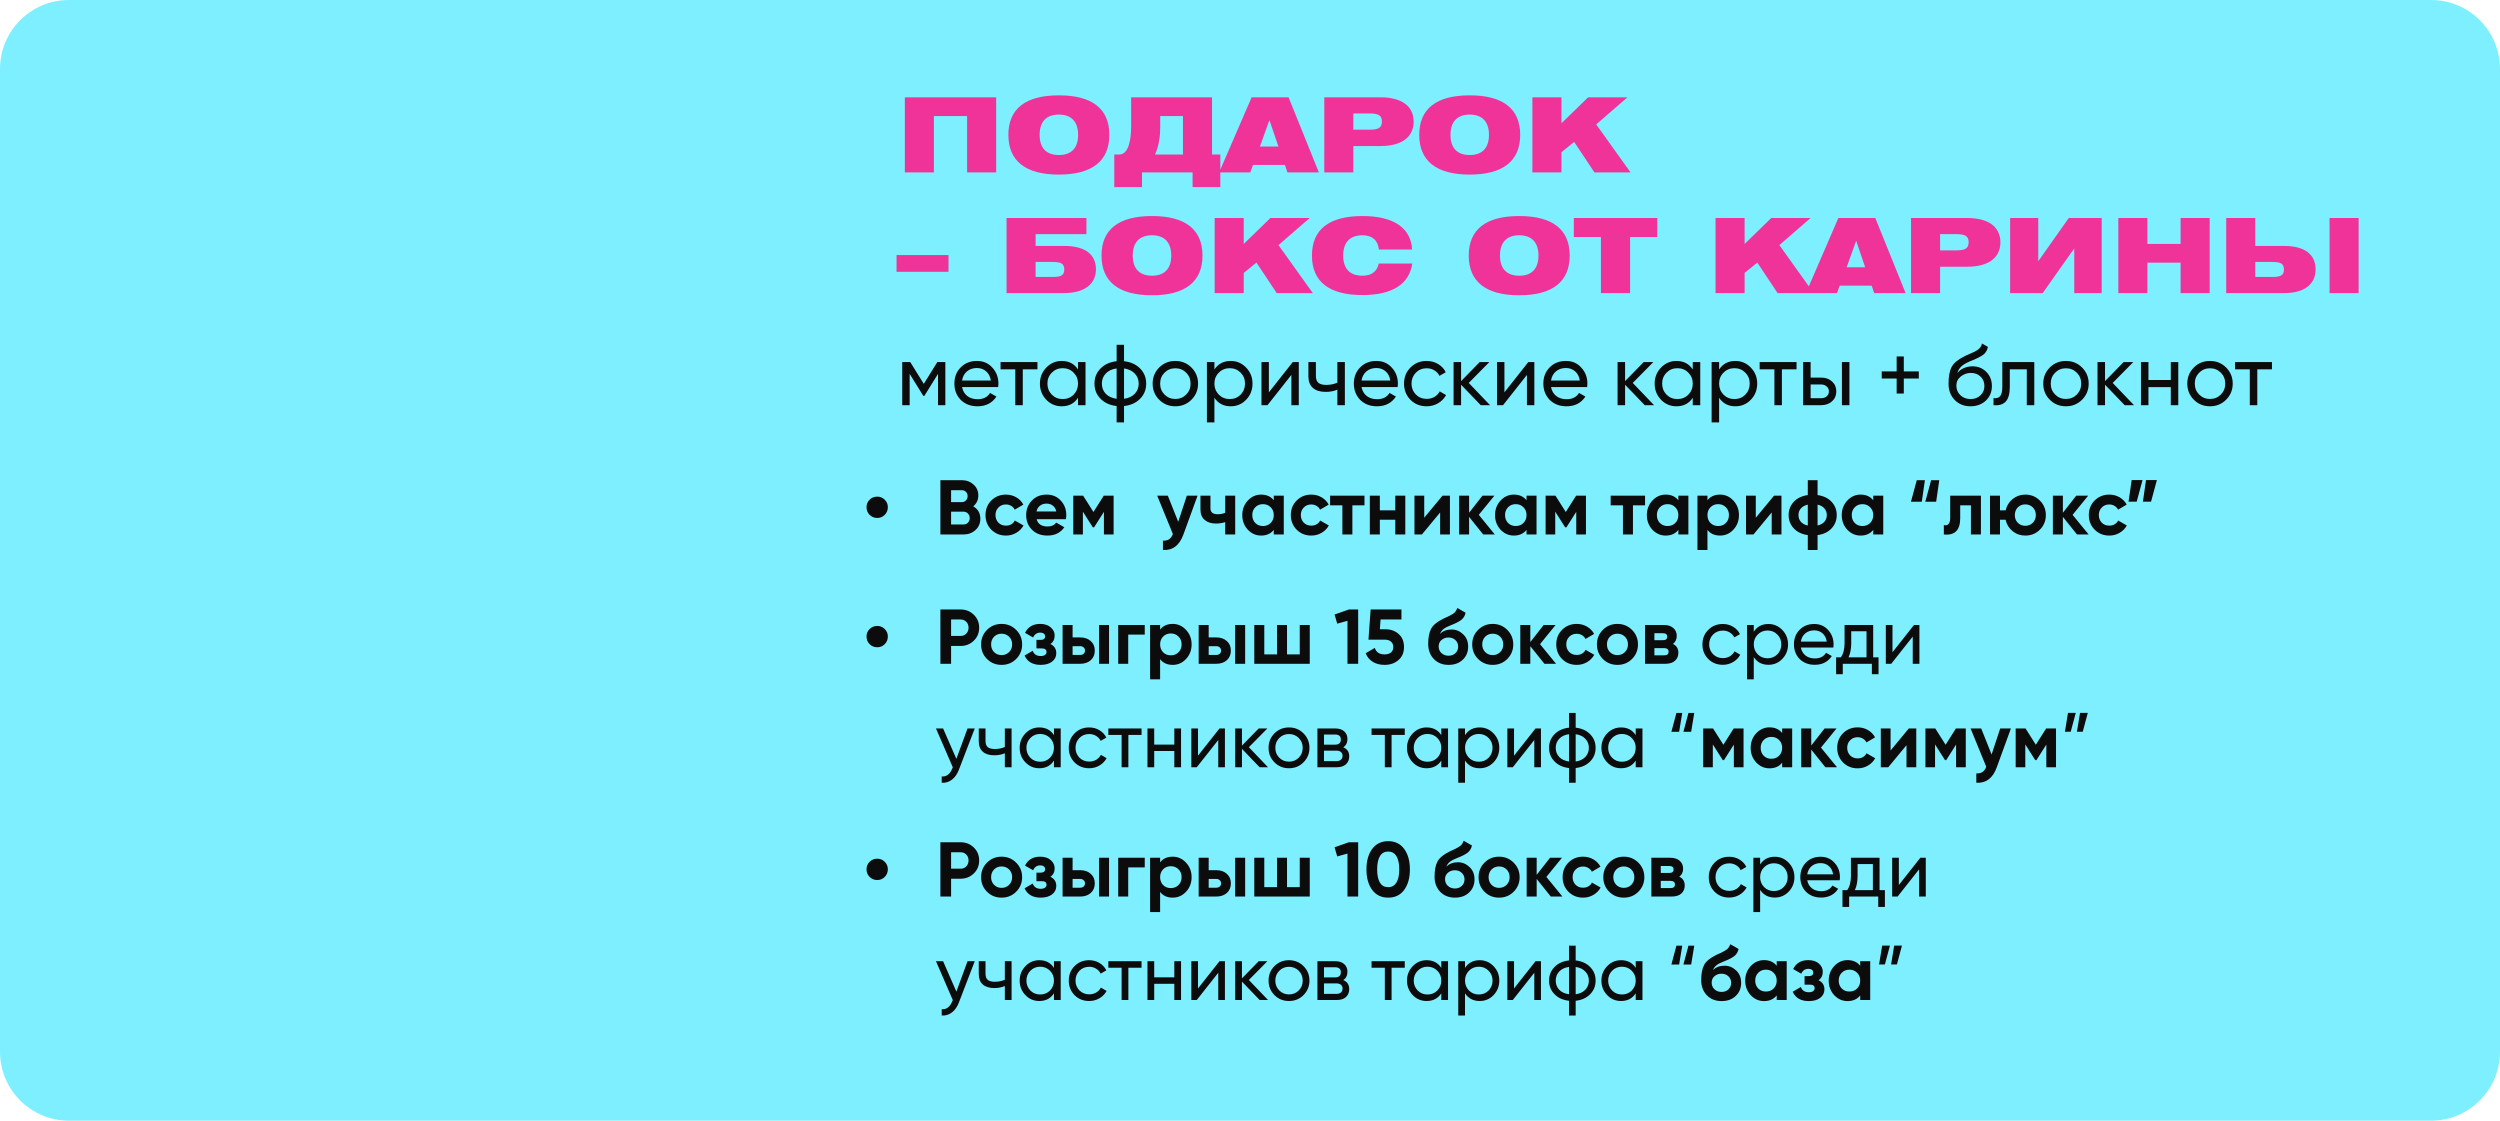
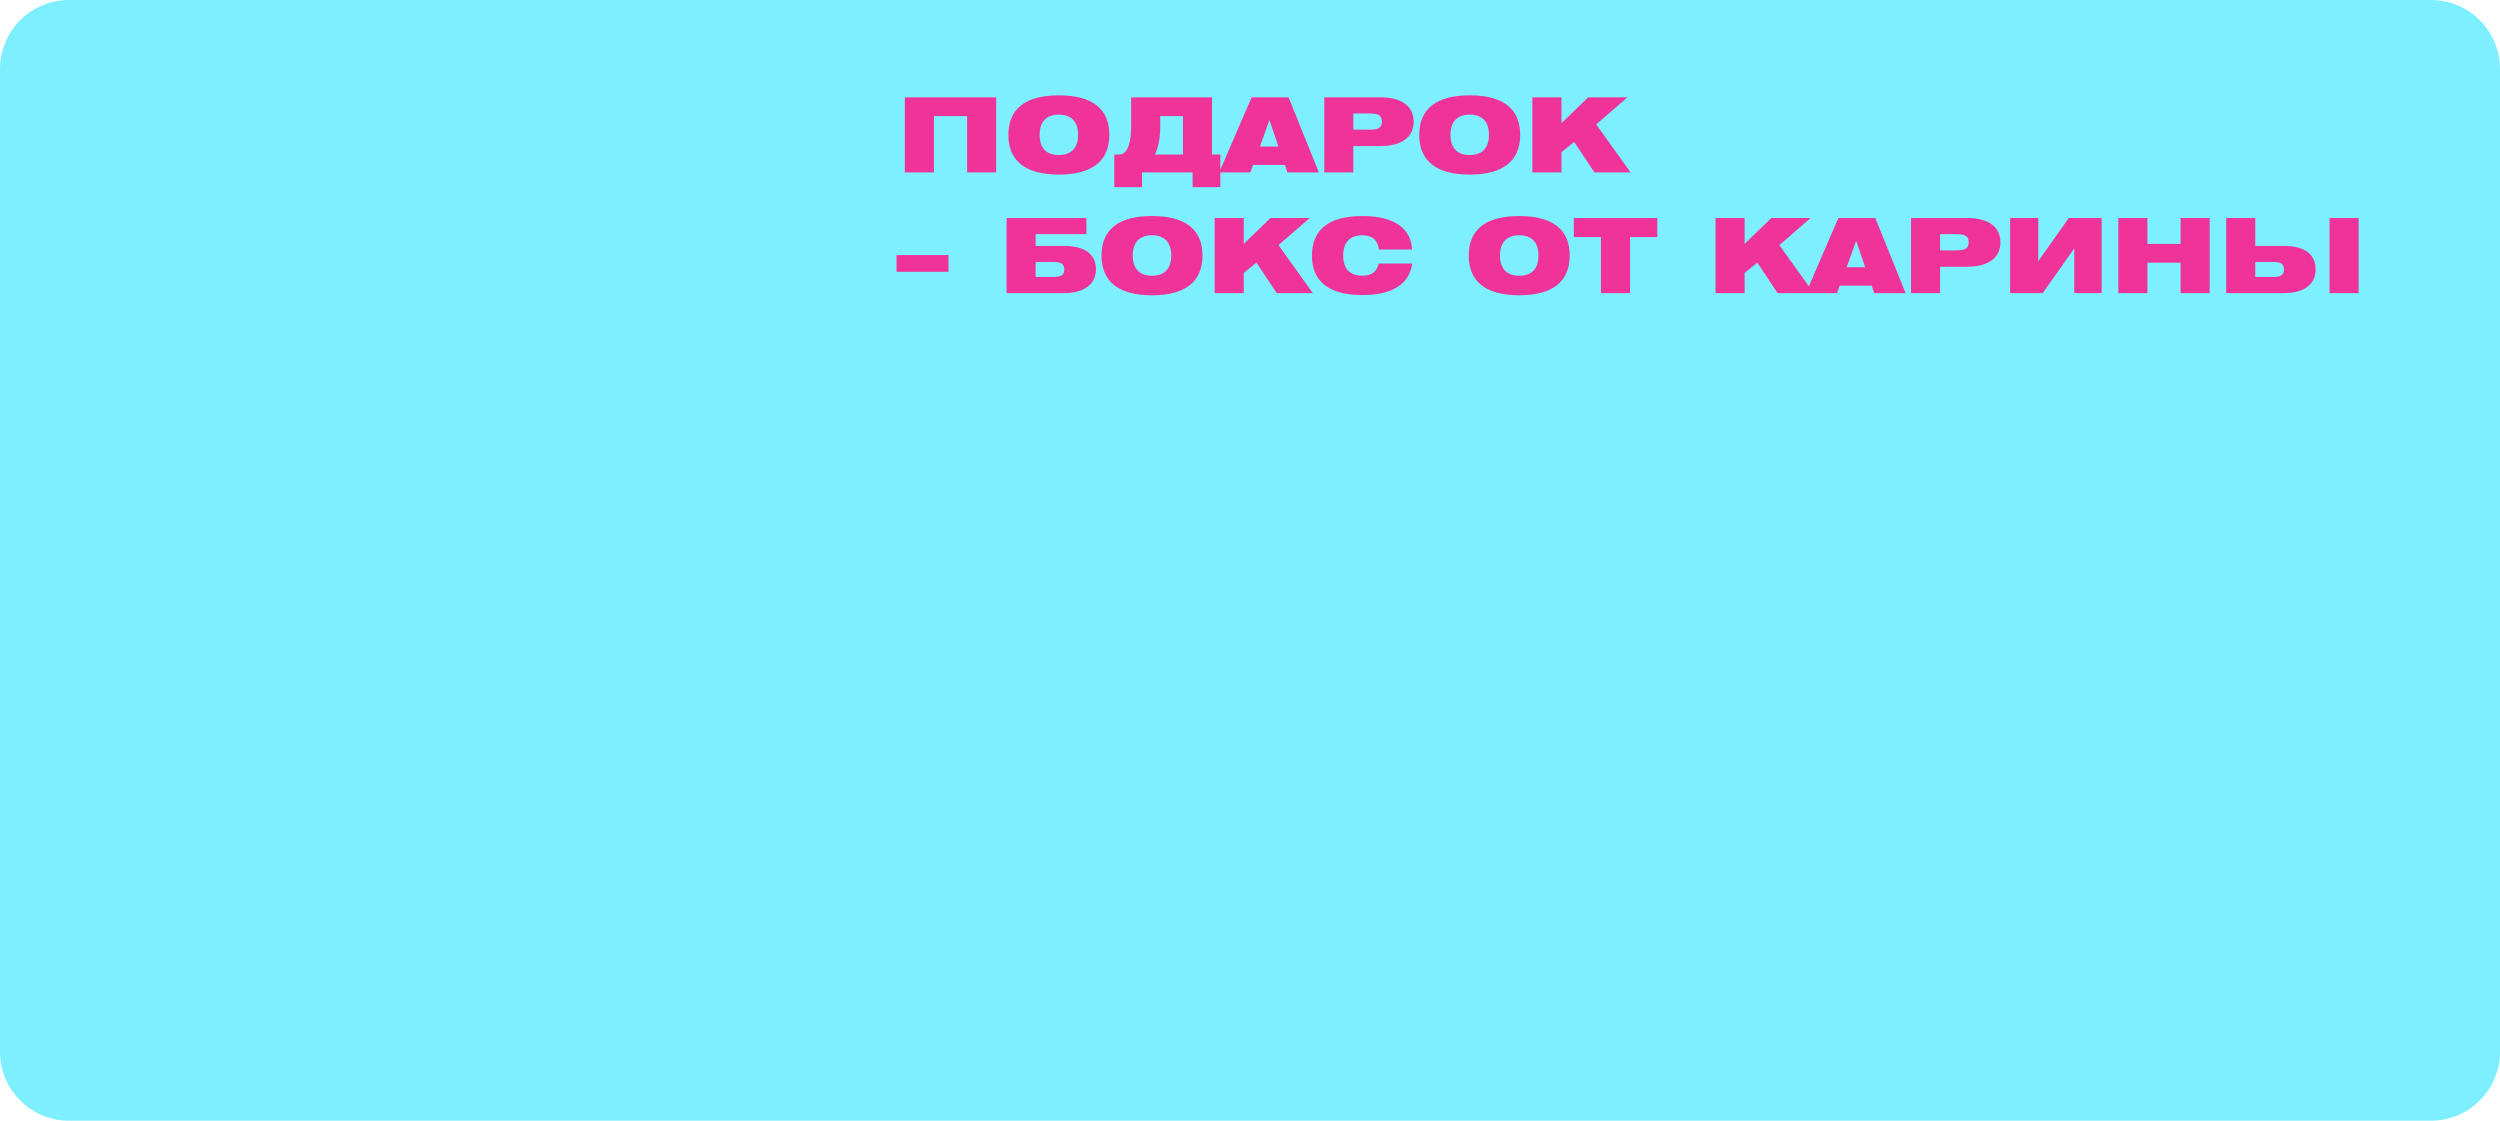
<svg xmlns="http://www.w3.org/2000/svg" width="290" height="130" viewBox="0 0 290 130" fill="none">
  <path d="M0 8C0 3.582 3.582 0 8 0H282C286.418 0 290 3.582 290 8V122C290 126.418 286.418 130 282 130H8C3.582 130 0 126.418 0 122V8Z" fill="#7DEFFF" />
  <path d="M104.96 20V11.288H115.556V20H112.184V13.46H108.332V20H104.96ZM116.972 15.644C116.972 12.632 118.94 11.06 122.828 11.06C126.716 11.06 128.684 12.632 128.684 15.644C128.684 18.656 126.716 20.252 122.828 20.252C118.94 20.252 116.972 18.656 116.972 15.644ZM120.596 15.644C120.596 17.168 121.376 17.984 122.828 17.984C124.28 17.984 125.06 17.168 125.06 15.644C125.06 14.12 124.28 13.292 122.828 13.292C121.376 13.292 120.596 14.12 120.596 15.644ZM140.597 11.288V17.924H141.557V21.704H138.341V20H132.473V21.704H129.257V17.924H129.833C130.961 17.924 131.213 16.076 131.213 14.672V11.288H140.597ZM137.225 17.924V13.46H134.585V14.636C134.585 16.004 134.405 16.976 133.985 17.924H137.225ZM141.422 20L145.19 11.288H149.474L152.99 20H149.342L149.054 19.136H145.346L145.034 20H141.422ZM146.15 17H148.298L147.254 13.928L146.15 17ZM153.616 20V11.288H160.132C162.628 11.288 163.984 12.344 163.984 14.108C163.984 15.884 162.628 16.94 160.132 16.94H156.988V20H153.616ZM158.836 13.16H156.988V15.044H158.836C159.844 15.044 160.3 14.852 160.3 14.096C160.3 13.352 159.844 13.16 158.836 13.16ZM164.632 15.644C164.632 12.632 166.6 11.06 170.488 11.06C174.376 11.06 176.344 12.632 176.344 15.644C176.344 18.656 174.376 20.252 170.488 20.252C166.6 20.252 164.632 18.656 164.632 15.644ZM168.256 15.644C168.256 17.168 169.036 17.984 170.488 17.984C171.94 17.984 172.72 17.168 172.72 15.644C172.72 14.12 171.94 13.292 170.488 13.292C169.036 13.292 168.256 14.12 168.256 15.644ZM177.757 20V11.288H181.129V14.3L184.225 11.288H188.785L185.161 14.432L189.145 20H184.957L182.605 16.46L181.129 17.66V20H177.757ZM104 31.528V29.584H110.024V31.528H104ZM116.761 25.288H126.025V27.16H120.133V28.528H123.457C125.869 28.528 127.129 29.512 127.129 31.24C127.129 32.956 125.809 34 123.385 34H116.761V25.288ZM122.101 32.128C123.037 32.128 123.457 31.96 123.457 31.264C123.457 30.556 123.037 30.388 122.101 30.388H120.133V32.128H122.101ZM127.776 29.644C127.776 26.632 129.744 25.06 133.632 25.06C137.52 25.06 139.488 26.632 139.488 29.644C139.488 32.656 137.52 34.252 133.632 34.252C129.744 34.252 127.776 32.656 127.776 29.644ZM131.4 29.644C131.4 31.168 132.18 31.984 133.632 31.984C135.084 31.984 135.864 31.168 135.864 29.644C135.864 28.12 135.084 27.292 133.632 27.292C132.18 27.292 131.4 28.12 131.4 29.644ZM140.901 34V25.288H144.273V28.3L147.369 25.288H151.929L148.305 28.432L152.289 34H148.101L145.749 30.46L144.273 31.66V34H140.901ZM159.95 28.948C159.842 27.868 159.17 27.292 158.042 27.292C156.59 27.292 155.81 28.12 155.81 29.644C155.81 31.168 156.59 31.984 158.042 31.984C159.074 31.984 159.734 31.516 159.938 30.568H163.826C163.478 32.956 161.51 34.228 158.042 34.228C154.154 34.228 152.186 32.656 152.186 29.644C152.186 26.632 154.154 25.06 158.042 25.06C161.69 25.06 163.682 26.464 163.802 28.948H159.95ZM170.374 29.644C170.374 26.632 172.342 25.06 176.23 25.06C180.118 25.06 182.086 26.632 182.086 29.644C182.086 32.656 180.118 34.252 176.23 34.252C172.342 34.252 170.374 32.656 170.374 29.644ZM173.998 29.644C173.998 31.168 174.778 31.984 176.23 31.984C177.682 31.984 178.462 31.168 178.462 29.644C178.462 28.12 177.682 27.292 176.23 27.292C174.778 27.292 173.998 28.12 173.998 29.644ZM185.707 34V27.496H182.563V25.288H192.247V27.496H189.091V34H185.707ZM199.003 34V25.288H202.375V28.3L205.471 25.288H210.031L206.407 28.432L210.391 34H206.203L203.851 30.46L202.375 31.66V34H199.003ZM209.484 34L213.252 25.288H217.536L221.052 34H217.404L217.116 33.136H213.408L213.096 34H209.484ZM214.212 31H216.36L215.316 27.928L214.212 31ZM221.679 34V25.288H228.195C230.691 25.288 232.047 26.344 232.047 28.108C232.047 29.884 230.691 30.94 228.195 30.94H225.051V34H221.679ZM226.899 27.16H225.051V29.044H226.899C227.907 29.044 228.363 28.852 228.363 28.096C228.363 27.352 227.907 27.16 226.899 27.16ZM243.794 34H240.614V28.816L236.954 34H233.174V25.288H236.438V30.304L239.978 25.288H243.794V34ZM245.726 34V25.288H249.098V28.3H252.95V25.288H256.322V34H252.95V30.472H249.098V34H245.726ZM258.241 25.288H261.613V28.528H264.937C267.349 28.528 268.609 29.512 268.609 31.24C268.609 32.956 267.349 34 264.937 34H258.241V25.288ZM263.581 32.128C264.517 32.128 264.937 31.96 264.937 31.264C264.937 30.556 264.517 30.388 263.581 30.388H261.613V32.128H263.581ZM270.229 34V25.288H273.601V34H270.229Z" fill="#F03399" />
-   <path d="M108.73 42H109.66V47H108.81V43.37L107.22 45.93H107.11L105.52 43.37V47H104.66V42H105.59L107.16 44.53L108.73 42ZM115.788 44.9H111.598C111.685 45.34 111.888 45.687 112.208 45.94C112.528 46.187 112.928 46.31 113.408 46.31C114.068 46.31 114.548 46.067 114.848 45.58L115.588 46C115.095 46.753 114.361 47.13 113.388 47.13C112.601 47.13 111.955 46.883 111.448 46.39C110.955 45.883 110.708 45.253 110.708 44.5C110.708 43.74 110.951 43.113 111.438 42.62C111.925 42.12 112.555 41.87 113.328 41.87C114.061 41.87 114.658 42.13 115.118 42.65C115.585 43.157 115.818 43.777 115.818 44.51C115.818 44.637 115.808 44.767 115.788 44.9ZM113.328 42.69C112.868 42.69 112.481 42.82 112.168 43.08C111.861 43.34 111.671 43.693 111.598 44.14H114.938C114.865 43.68 114.681 43.323 114.388 43.07C114.095 42.817 113.741 42.69 113.328 42.69ZM116.063 42H120.343V42.84H118.643V47H117.773V42.84H116.063V42ZM125.05 42.86V42H125.92V47H125.05V46.14C124.623 46.8 123.993 47.13 123.16 47.13C122.453 47.13 121.857 46.877 121.37 46.37C120.877 45.857 120.63 45.233 120.63 44.5C120.63 43.773 120.877 43.153 121.37 42.64C121.863 42.127 122.46 41.87 123.16 41.87C123.993 41.87 124.623 42.2 125.05 42.86ZM123.27 46.29C123.777 46.29 124.2 46.12 124.54 45.78C124.88 45.427 125.05 45 125.05 44.5C125.05 43.993 124.88 43.57 124.54 43.23C124.2 42.883 123.777 42.71 123.27 42.71C122.77 42.71 122.35 42.883 122.01 43.23C121.67 43.57 121.5 43.993 121.5 44.5C121.5 45 121.67 45.427 122.01 45.78C122.35 46.12 122.77 46.29 123.27 46.29ZM130.388 47.1V49H129.528V47.1C128.748 47.013 128.125 46.73 127.658 46.25C127.191 45.777 126.958 45.193 126.958 44.5C126.958 43.807 127.191 43.223 127.658 42.75C128.125 42.27 128.748 41.987 129.528 41.9V40H130.388V41.9C131.168 41.987 131.791 42.27 132.258 42.75C132.725 43.223 132.958 43.807 132.958 44.5C132.958 45.193 132.725 45.777 132.258 46.25C131.791 46.73 131.168 47.013 130.388 47.1ZM127.818 44.5C127.818 44.967 127.968 45.36 128.268 45.68C128.575 45.993 128.995 46.187 129.528 46.26V42.74C129.001 42.807 128.585 43 128.278 43.32C127.971 43.633 127.818 44.027 127.818 44.5ZM130.388 42.74V46.26C130.915 46.187 131.328 45.993 131.628 45.68C131.935 45.36 132.088 44.967 132.088 44.5C132.088 44.033 131.935 43.643 131.628 43.33C131.328 43.01 130.915 42.813 130.388 42.74ZM138.206 46.37C137.7 46.877 137.076 47.13 136.336 47.13C135.596 47.13 134.973 46.877 134.466 46.37C133.96 45.863 133.706 45.24 133.706 44.5C133.706 43.76 133.96 43.137 134.466 42.63C134.973 42.123 135.596 41.87 136.336 41.87C137.076 41.87 137.7 42.123 138.206 42.63C138.72 43.143 138.976 43.767 138.976 44.5C138.976 45.233 138.72 45.857 138.206 46.37ZM136.336 46.28C136.836 46.28 137.256 46.11 137.596 45.77C137.936 45.43 138.106 45.007 138.106 44.5C138.106 43.993 137.936 43.57 137.596 43.23C137.256 42.89 136.836 42.72 136.336 42.72C135.843 42.72 135.426 42.89 135.086 43.23C134.746 43.57 134.576 43.993 134.576 44.5C134.576 45.007 134.746 45.43 135.086 45.77C135.426 46.11 135.843 46.28 136.336 46.28ZM142.762 41.87C143.462 41.87 144.058 42.127 144.552 42.64C145.045 43.153 145.292 43.773 145.292 44.5C145.292 45.233 145.045 45.857 144.552 46.37C144.065 46.877 143.468 47.13 142.762 47.13C141.935 47.13 141.305 46.8 140.872 46.14V49H140.002V42H140.872V42.86C141.305 42.2 141.935 41.87 142.762 41.87ZM142.652 46.29C143.152 46.29 143.572 46.12 143.912 45.78C144.252 45.427 144.422 45 144.422 44.5C144.422 43.993 144.252 43.57 143.912 43.23C143.572 42.883 143.152 42.71 142.652 42.71C142.145 42.71 141.722 42.883 141.382 43.23C141.042 43.57 140.872 43.993 140.872 44.5C140.872 45 141.042 45.427 141.382 45.78C141.722 46.12 142.145 46.29 142.652 46.29ZM147.19 45.51L149.96 42H150.66V47H149.8V43.49L147.03 47H146.33V42H147.19V45.51ZM155.134 44.39V42H156.004V47H155.134V45.2C154.728 45.373 154.278 45.46 153.784 45.46C153.138 45.46 152.641 45.307 152.294 45C151.948 44.693 151.774 44.247 151.774 43.66V42H152.644V43.61C152.644 43.977 152.741 44.243 152.934 44.41C153.134 44.57 153.438 44.65 153.844 44.65C154.304 44.65 154.734 44.563 155.134 44.39ZM162.126 44.9H157.936C158.023 45.34 158.226 45.687 158.546 45.94C158.866 46.187 159.266 46.31 159.746 46.31C160.406 46.31 160.886 46.067 161.186 45.58L161.926 46C161.433 46.753 160.699 47.13 159.726 47.13C158.939 47.13 158.293 46.883 157.786 46.39C157.293 45.883 157.046 45.253 157.046 44.5C157.046 43.74 157.289 43.113 157.776 42.62C158.263 42.12 158.893 41.87 159.666 41.87C160.399 41.87 160.996 42.13 161.456 42.65C161.923 43.157 162.156 43.777 162.156 44.51C162.156 44.637 162.146 44.767 162.126 44.9ZM159.666 42.69C159.206 42.69 158.819 42.82 158.506 43.08C158.199 43.34 158.009 43.693 157.936 44.14H161.276C161.203 43.68 161.019 43.323 160.726 43.07C160.433 42.817 160.079 42.69 159.666 42.69ZM165.496 47.13C164.743 47.13 164.116 46.88 163.616 46.38C163.116 45.873 162.866 45.247 162.866 44.5C162.866 43.753 163.116 43.13 163.616 42.63C164.116 42.123 164.743 41.87 165.496 41.87C165.99 41.87 166.433 41.99 166.826 42.23C167.22 42.463 167.513 42.78 167.706 43.18L166.976 43.6C166.85 43.333 166.653 43.12 166.386 42.96C166.126 42.8 165.83 42.72 165.496 42.72C164.996 42.72 164.576 42.89 164.236 43.23C163.903 43.577 163.736 44 163.736 44.5C163.736 44.993 163.903 45.413 164.236 45.76C164.576 46.1 164.996 46.27 165.496 46.27C165.83 46.27 166.13 46.193 166.396 46.04C166.663 45.88 166.866 45.667 167.006 45.4L167.746 45.83C167.526 46.23 167.216 46.547 166.816 46.78C166.416 47.013 165.976 47.13 165.496 47.13ZM170.375 44.42L172.845 47H171.765L169.485 44.63V47H168.615V42H169.485V44.21L171.645 42H172.765L170.375 44.42ZM174.514 45.51L177.284 42H177.984V47H177.124V43.49L174.354 47H173.654V42H174.514V45.51ZM184.108 44.9H179.918C180.005 45.34 180.208 45.687 180.528 45.94C180.848 46.187 181.248 46.31 181.728 46.31C182.388 46.31 182.868 46.067 183.168 45.58L183.908 46C183.415 46.753 182.682 47.13 181.708 47.13C180.922 47.13 180.275 46.883 179.768 46.39C179.275 45.883 179.028 45.253 179.028 44.5C179.028 43.74 179.272 43.113 179.758 42.62C180.245 42.12 180.875 41.87 181.648 41.87C182.382 41.87 182.978 42.13 183.438 42.65C183.905 43.157 184.138 43.777 184.138 44.51C184.138 44.637 184.128 44.767 184.108 44.9ZM181.648 42.69C181.188 42.69 180.802 42.82 180.488 43.08C180.182 43.34 179.992 43.693 179.918 44.14H183.258C183.185 43.68 183.002 43.323 182.708 43.07C182.415 42.817 182.062 42.69 181.648 42.69ZM189.399 44.42L191.869 47H190.789L188.509 44.63V47H187.639V42H188.509V44.21L190.669 42H191.789L189.399 44.42ZM196.359 42.86V42H197.229V47H196.359V46.14C195.932 46.8 195.302 47.13 194.469 47.13C193.762 47.13 193.165 46.877 192.679 46.37C192.185 45.857 191.939 45.233 191.939 44.5C191.939 43.773 192.185 43.153 192.679 42.64C193.172 42.127 193.769 41.87 194.469 41.87C195.302 41.87 195.932 42.2 196.359 42.86ZM194.579 46.29C195.085 46.29 195.509 46.12 195.849 45.78C196.189 45.427 196.359 45 196.359 44.5C196.359 43.993 196.189 43.57 195.849 43.23C195.509 42.883 195.085 42.71 194.579 42.71C194.079 42.71 193.659 42.883 193.319 43.23C192.979 43.57 192.809 43.993 192.809 44.5C192.809 45 192.979 45.427 193.319 45.78C193.659 46.12 194.079 46.29 194.579 46.29ZM201.307 41.87C202.007 41.87 202.603 42.127 203.097 42.64C203.59 43.153 203.837 43.773 203.837 44.5C203.837 45.233 203.59 45.857 203.097 46.37C202.61 46.877 202.013 47.13 201.307 47.13C200.48 47.13 199.85 46.8 199.417 46.14V49H198.547V42H199.417V42.86C199.85 42.2 200.48 41.87 201.307 41.87ZM201.197 46.29C201.697 46.29 202.117 46.12 202.457 45.78C202.797 45.427 202.967 45 202.967 44.5C202.967 43.993 202.797 43.57 202.457 43.23C202.117 42.883 201.697 42.71 201.197 42.71C200.69 42.71 200.267 42.883 199.927 43.23C199.587 43.57 199.417 43.993 199.417 44.5C199.417 45 199.587 45.427 199.927 45.78C200.267 46.12 200.69 46.29 201.197 46.29ZM204.12 42H208.4V42.84H206.7V47H205.83V42.84H204.12V42ZM210.032 43.8H211.272C211.772 43.8 212.185 43.95 212.512 44.25C212.845 44.543 213.012 44.927 213.012 45.4C213.012 45.873 212.845 46.26 212.512 46.56C212.179 46.853 211.765 47 211.272 47H209.162V42H210.032V43.8ZM213.662 47V42H214.532V47H213.662ZM210.032 46.19H211.272C211.525 46.19 211.735 46.117 211.902 45.97C212.069 45.823 212.152 45.633 212.152 45.4C212.152 45.167 212.065 44.977 211.892 44.83C211.725 44.677 211.519 44.6 211.272 44.6H210.032V46.19ZM220.841 43.08H222.581V43.91H220.841V45.65H220.011V43.91H218.281V43.08H220.011V41.35H220.841V43.08ZM228.58 47.13C227.84 47.13 227.23 46.887 226.75 46.4C226.27 45.907 226.03 45.28 226.03 44.52C226.03 43.66 226.154 43.003 226.4 42.55C226.654 42.09 227.167 41.673 227.94 41.3C227.98 41.28 228.027 41.257 228.08 41.23C228.14 41.203 228.21 41.173 228.29 41.14C228.377 41.1 228.45 41.067 228.51 41.04L229.05 40.8C229.584 40.533 229.867 40.213 229.9 39.84L230.6 40.24C230.554 40.473 230.477 40.66 230.37 40.8C230.364 40.813 230.344 40.843 230.31 40.89C230.277 40.93 230.254 40.96 230.24 40.98C230.227 40.993 230.204 41.017 230.17 41.05C230.144 41.077 230.114 41.103 230.08 41.13C230.054 41.157 230.017 41.183 229.97 41.21C229.724 41.363 229.547 41.463 229.44 41.51C229.4 41.53 229.357 41.55 229.31 41.57C229.27 41.59 229.237 41.607 229.21 41.62C229.184 41.633 229.164 41.643 229.15 41.65L228.82 41.79L228.5 41.92C228.054 42.113 227.724 42.31 227.51 42.51C227.297 42.71 227.144 42.963 227.05 43.27C227.257 43.017 227.517 42.823 227.83 42.69C228.15 42.557 228.477 42.49 228.81 42.49C229.444 42.49 229.974 42.703 230.4 43.13C230.84 43.563 231.06 44.113 231.06 44.78C231.06 45.46 230.827 46.023 230.36 46.47C229.887 46.91 229.294 47.13 228.58 47.13ZM230.19 44.78C230.19 44.333 230.044 43.97 229.75 43.69C229.464 43.403 229.084 43.26 228.61 43.26C228.19 43.26 227.804 43.397 227.45 43.67C227.11 43.943 226.94 44.297 226.94 44.73C226.94 45.183 227.097 45.557 227.41 45.85C227.724 46.143 228.114 46.29 228.58 46.29C229.054 46.29 229.437 46.147 229.73 45.86C230.037 45.573 230.19 45.213 230.19 44.78ZM232.268 42H235.978V47H235.108V42.84H233.138V44.88C233.138 45.68 232.978 46.25 232.658 46.59C232.338 46.923 231.868 47.06 231.248 47V46.18C231.595 46.227 231.852 46.15 232.018 45.95C232.185 45.743 232.268 45.38 232.268 44.86V42ZM241.517 46.37C241.01 46.877 240.387 47.13 239.647 47.13C238.907 47.13 238.283 46.877 237.777 46.37C237.27 45.863 237.017 45.24 237.017 44.5C237.017 43.76 237.27 43.137 237.777 42.63C238.283 42.123 238.907 41.87 239.647 41.87C240.387 41.87 241.01 42.123 241.517 42.63C242.03 43.143 242.287 43.767 242.287 44.5C242.287 45.233 242.03 45.857 241.517 46.37ZM239.647 46.28C240.147 46.28 240.567 46.11 240.907 45.77C241.247 45.43 241.417 45.007 241.417 44.5C241.417 43.993 241.247 43.57 240.907 43.23C240.567 42.89 240.147 42.72 239.647 42.72C239.153 42.72 238.737 42.89 238.397 43.23C238.057 43.57 237.887 43.993 237.887 44.5C237.887 45.007 238.057 45.43 238.397 45.77C238.737 46.11 239.153 46.28 239.647 46.28ZM245.072 44.42L247.542 47H246.462L244.182 44.63V47H243.312V42H244.182V44.21L246.342 42H247.462L245.072 44.42ZM251.811 44.08V42H252.681V47H251.811V44.91H249.221V47H248.351V42H249.221V44.08H251.811ZM258.226 46.37C257.719 46.877 257.096 47.13 256.356 47.13C255.616 47.13 254.992 46.877 254.486 46.37C253.979 45.863 253.726 45.24 253.726 44.5C253.726 43.76 253.979 43.137 254.486 42.63C254.992 42.123 255.616 41.87 256.356 41.87C257.096 41.87 257.719 42.123 258.226 42.63C258.739 43.143 258.996 43.767 258.996 44.5C258.996 45.233 258.739 45.857 258.226 46.37ZM256.356 46.28C256.856 46.28 257.276 46.11 257.616 45.77C257.956 45.43 258.126 45.007 258.126 44.5C258.126 43.993 257.956 43.57 257.616 43.23C257.276 42.89 256.856 42.72 256.356 42.72C255.862 42.72 255.446 42.89 255.106 43.23C254.766 43.57 254.596 43.993 254.596 44.5C254.596 45.007 254.766 45.43 255.106 45.77C255.446 46.11 255.862 46.28 256.356 46.28ZM259.266 42H263.546V42.84H261.846V47H260.976V42.84H259.266V42Z" fill="#0C0C0C" />
-   <path d="M101.766 60.083C101.412 60.083 101.115 59.963 100.875 59.723C100.635 59.483 100.515 59.186 100.515 58.832C100.515 58.496 100.635 58.208 100.875 57.968C101.115 57.728 101.412 57.608 101.766 57.608C102.102 57.608 102.39 57.728 102.63 57.968C102.87 58.208 102.99 58.496 102.99 58.832C102.99 59.186 102.87 59.483 102.63 59.723C102.39 59.963 102.102 60.083 101.766 60.083ZM112.892 58.733C113.444 59.051 113.72 59.531 113.72 60.173C113.72 60.707 113.531 61.145 113.153 61.487C112.775 61.829 112.31 62 111.758 62H109.085V55.7H111.569C112.103 55.7 112.556 55.868 112.928 56.204C113.3 56.54 113.486 56.963 113.486 57.473C113.486 57.995 113.288 58.415 112.892 58.733ZM111.569 56.861H110.327V58.247H111.569C111.761 58.247 111.92 58.181 112.046 58.049C112.178 57.917 112.244 57.752 112.244 57.554C112.244 57.356 112.181 57.191 112.055 57.059C111.929 56.927 111.767 56.861 111.569 56.861ZM110.327 60.839H111.758C111.968 60.839 112.142 60.77 112.28 60.632C112.418 60.488 112.487 60.308 112.487 60.092C112.487 59.882 112.418 59.708 112.28 59.57C112.142 59.426 111.968 59.354 111.758 59.354H110.327V60.839ZM116.693 62.126C116.015 62.126 115.448 61.898 114.992 61.442C114.542 60.986 114.317 60.422 114.317 59.75C114.317 59.078 114.542 58.514 114.992 58.058C115.448 57.602 116.015 57.374 116.693 57.374C117.131 57.374 117.53 57.479 117.89 57.689C118.25 57.899 118.523 58.181 118.709 58.535L117.71 59.12C117.62 58.934 117.482 58.787 117.296 58.679C117.116 58.571 116.912 58.517 116.684 58.517C116.336 58.517 116.048 58.634 115.82 58.868C115.592 59.096 115.478 59.39 115.478 59.75C115.478 60.098 115.592 60.392 115.82 60.632C116.048 60.86 116.336 60.974 116.684 60.974C116.918 60.974 117.125 60.923 117.305 60.821C117.491 60.713 117.629 60.566 117.719 60.38L118.727 60.956C118.529 61.316 118.247 61.601 117.881 61.811C117.521 62.021 117.125 62.126 116.693 62.126ZM123.644 60.227H120.251C120.401 60.791 120.824 61.073 121.52 61.073C121.964 61.073 122.3 60.923 122.528 60.623L123.464 61.163C123.02 61.805 122.366 62.126 121.502 62.126C120.758 62.126 120.161 61.901 119.711 61.451C119.261 61.001 119.036 60.434 119.036 59.75C119.036 59.078 119.258 58.514 119.702 58.058C120.14 57.602 120.71 57.374 121.412 57.374C122.078 57.374 122.621 57.602 123.041 58.058C123.473 58.514 123.689 59.078 123.689 59.75C123.689 59.876 123.674 60.035 123.644 60.227ZM120.233 59.327H122.528C122.462 59.033 122.327 58.808 122.123 58.652C121.925 58.496 121.688 58.418 121.412 58.418C121.1 58.418 120.842 58.499 120.638 58.661C120.434 58.817 120.299 59.039 120.233 59.327ZM128.037 57.5H129.18V62H128.055V59.372L126.912 61.172H126.768L125.616 59.354V62H124.5V57.5H125.643L126.84 59.39L128.037 57.5ZM136.674 60.524L137.673 57.5H138.915L137.277 62C136.821 63.266 136.029 63.866 134.901 63.8V62.72C135.207 62.726 135.447 62.669 135.621 62.549C135.801 62.429 135.945 62.228 136.053 61.946L134.235 57.5H135.468L136.674 60.524ZM142.123 59.48V57.5H143.284V62H142.123V60.569C141.787 60.677 141.43 60.731 141.052 60.731C140.5 60.731 140.062 60.59 139.738 60.308C139.414 60.026 139.252 59.627 139.252 59.111V57.5H140.413V58.976C140.413 59.426 140.692 59.651 141.25 59.651C141.58 59.651 141.871 59.594 142.123 59.48ZM147.757 58.031V57.5H148.918V62H147.757V61.469C147.409 61.907 146.92 62.126 146.29 62.126C145.69 62.126 145.174 61.898 144.742 61.442C144.316 60.98 144.103 60.416 144.103 59.75C144.103 59.09 144.316 58.529 144.742 58.067C145.174 57.605 145.69 57.374 146.29 57.374C146.92 57.374 147.409 57.593 147.757 58.031ZM145.615 60.668C145.849 60.902 146.146 61.019 146.506 61.019C146.866 61.019 147.163 60.902 147.397 60.668C147.637 60.428 147.757 60.122 147.757 59.75C147.757 59.378 147.637 59.075 147.397 58.841C147.163 58.601 146.866 58.481 146.506 58.481C146.146 58.481 145.849 58.601 145.615 58.841C145.381 59.075 145.264 59.378 145.264 59.75C145.264 60.122 145.381 60.428 145.615 60.668ZM152.112 62.126C151.434 62.126 150.867 61.898 150.411 61.442C149.961 60.986 149.736 60.422 149.736 59.75C149.736 59.078 149.961 58.514 150.411 58.058C150.867 57.602 151.434 57.374 152.112 57.374C152.55 57.374 152.949 57.479 153.309 57.689C153.669 57.899 153.942 58.181 154.128 58.535L153.129 59.12C153.039 58.934 152.901 58.787 152.715 58.679C152.535 58.571 152.331 58.517 152.103 58.517C151.755 58.517 151.467 58.634 151.239 58.868C151.011 59.096 150.897 59.39 150.897 59.75C150.897 60.098 151.011 60.392 151.239 60.632C151.467 60.86 151.755 60.974 152.103 60.974C152.337 60.974 152.544 60.923 152.724 60.821C152.91 60.713 153.048 60.566 153.138 60.38L154.146 60.956C153.948 61.316 153.666 61.601 153.3 61.811C152.94 62.021 152.544 62.126 152.112 62.126ZM154.293 57.5H158.28V58.616H156.876V62H155.715V58.616H154.293V57.5ZM161.852 59.201V57.5H163.013V62H161.852V60.29H160.061V62H158.9V57.5H160.061V59.201H161.852ZM165.211 60.056L167.326 57.5H168.19V62H167.056V59.444L164.941 62H164.077V57.5H165.211V60.056ZM171.54 59.723L173.403 62H172.053L170.415 59.957V62H169.254V57.5H170.415V59.48L171.963 57.5H173.349L171.54 59.723ZM177.077 58.031V57.5H178.238V62H177.077V61.469C176.729 61.907 176.24 62.126 175.61 62.126C175.01 62.126 174.494 61.898 174.062 61.442C173.636 60.98 173.423 60.416 173.423 59.75C173.423 59.09 173.636 58.529 174.062 58.067C174.494 57.605 175.01 57.374 175.61 57.374C176.24 57.374 176.729 57.593 177.077 58.031ZM174.935 60.668C175.169 60.902 175.466 61.019 175.826 61.019C176.186 61.019 176.483 60.902 176.717 60.668C176.957 60.428 177.077 60.122 177.077 59.75C177.077 59.378 176.957 59.075 176.717 58.841C176.483 58.601 176.186 58.481 175.826 58.481C175.466 58.481 175.169 58.601 174.935 58.841C174.701 59.075 174.584 59.378 174.584 59.75C174.584 60.122 174.701 60.428 174.935 60.668ZM182.828 57.5H183.971V62H182.846V59.372L181.703 61.172H181.559L180.407 59.354V62H179.291V57.5H180.434L181.631 59.39L182.828 57.5ZM186.839 57.5H190.826V58.616H189.422V62H188.261V58.616H186.839V57.5ZM194.69 58.031V57.5H195.851V62H194.69V61.469C194.342 61.907 193.853 62.126 193.223 62.126C192.623 62.126 192.107 61.898 191.675 61.442C191.249 60.98 191.036 60.416 191.036 59.75C191.036 59.09 191.249 58.529 191.675 58.067C192.107 57.605 192.623 57.374 193.223 57.374C193.853 57.374 194.342 57.593 194.69 58.031ZM192.548 60.668C192.782 60.902 193.079 61.019 193.439 61.019C193.799 61.019 194.096 60.902 194.33 60.668C194.57 60.428 194.69 60.122 194.69 59.75C194.69 59.378 194.57 59.075 194.33 58.841C194.096 58.601 193.799 58.481 193.439 58.481C193.079 58.481 192.782 58.601 192.548 58.841C192.314 59.075 192.197 59.378 192.197 59.75C192.197 60.122 192.314 60.428 192.548 60.668ZM199.523 57.374C200.129 57.374 200.645 57.605 201.071 58.067C201.503 58.529 201.719 59.09 201.719 59.75C201.719 60.422 201.503 60.986 201.071 61.442C200.651 61.898 200.135 62.126 199.523 62.126C198.893 62.126 198.407 61.907 198.065 61.469V63.8H196.904V57.5H198.065V58.031C198.407 57.593 198.893 57.374 199.523 57.374ZM198.416 60.668C198.65 60.902 198.947 61.019 199.307 61.019C199.667 61.019 199.964 60.902 200.198 60.668C200.438 60.428 200.558 60.122 200.558 59.75C200.558 59.378 200.438 59.075 200.198 58.841C199.964 58.601 199.667 58.481 199.307 58.481C198.947 58.481 198.65 58.601 198.416 58.841C198.182 59.075 198.065 59.378 198.065 59.75C198.065 60.122 198.182 60.428 198.416 60.668ZM203.672 60.056L205.787 57.5H206.651V62H205.517V59.444L203.402 62H202.538V57.5H203.672V60.056ZM210.838 62.072V63.8H209.704V62.072C209.014 61.976 208.471 61.715 208.075 61.289C207.679 60.863 207.481 60.35 207.481 59.75C207.481 59.15 207.679 58.637 208.075 58.211C208.471 57.785 209.014 57.524 209.704 57.428V55.7H210.838V57.428C211.528 57.524 212.071 57.785 212.467 58.211C212.863 58.637 213.061 59.15 213.061 59.75C213.061 60.35 212.863 60.863 212.467 61.289C212.071 61.715 211.528 61.976 210.838 62.072ZM208.903 58.976C208.717 59.186 208.624 59.444 208.624 59.75C208.624 60.056 208.717 60.317 208.903 60.533C209.095 60.743 209.362 60.887 209.704 60.965V58.535C209.362 58.613 209.095 58.76 208.903 58.976ZM210.838 58.535V60.956C211.18 60.878 211.444 60.734 211.63 60.524C211.816 60.314 211.909 60.056 211.909 59.75C211.909 59.444 211.816 59.186 211.63 58.976C211.444 58.76 211.18 58.613 210.838 58.535ZM217.296 58.031V57.5H218.457V62H217.296V61.469C216.948 61.907 216.459 62.126 215.829 62.126C215.229 62.126 214.713 61.898 214.281 61.442C213.855 60.98 213.642 60.416 213.642 59.75C213.642 59.09 213.855 58.529 214.281 58.067C214.713 57.605 215.229 57.374 215.829 57.374C216.459 57.374 216.948 57.593 217.296 58.031ZM215.154 60.668C215.388 60.902 215.685 61.019 216.045 61.019C216.405 61.019 216.702 60.902 216.936 60.668C217.176 60.428 217.296 60.122 217.296 59.75C217.296 59.378 217.176 59.075 216.936 58.841C216.702 58.601 216.405 58.481 216.045 58.481C215.685 58.481 215.388 58.601 215.154 58.841C214.92 59.075 214.803 59.378 214.803 59.75C214.803 60.122 214.92 60.428 215.154 60.668ZM222.93 58.202H221.67L222.345 55.7H223.29L222.93 58.202ZM224.595 58.202H223.335L224.01 55.7H224.955L224.595 58.202ZM226.223 57.5H229.787V62H228.626V58.616H227.384V60.119C227.384 61.505 226.751 62.132 225.485 62V60.911C225.725 60.971 225.908 60.929 226.034 60.785C226.16 60.641 226.223 60.398 226.223 60.056V57.5ZM234.934 57.374C235.6 57.374 236.164 57.605 236.626 58.067C237.088 58.529 237.319 59.09 237.319 59.75C237.319 60.416 237.088 60.98 236.626 61.442C236.17 61.898 235.606 62.126 234.934 62.126C234.37 62.126 233.878 61.955 233.458 61.613C233.038 61.271 232.768 60.83 232.648 60.29H232V62H230.839V57.5H232V59.201H232.657C232.777 58.667 233.047 58.229 233.467 57.887C233.893 57.545 234.382 57.374 234.934 57.374ZM234.061 60.641C234.295 60.875 234.586 60.992 234.934 60.992C235.282 60.992 235.573 60.875 235.807 60.641C236.041 60.407 236.158 60.11 236.158 59.75C236.158 59.39 236.041 59.093 235.807 58.859C235.573 58.625 235.282 58.508 234.934 58.508C234.586 58.508 234.295 58.625 234.061 58.859C233.833 59.099 233.719 59.396 233.719 59.75C233.719 60.104 233.833 60.401 234.061 60.641ZM240.42 59.723L242.283 62H240.933L239.295 59.957V62H238.134V57.5H239.295V59.48L240.843 57.5H242.229L240.42 59.723ZM244.679 62.126C244.001 62.126 243.434 61.898 242.978 61.442C242.528 60.986 242.303 60.422 242.303 59.75C242.303 59.078 242.528 58.514 242.978 58.058C243.434 57.602 244.001 57.374 244.679 57.374C245.117 57.374 245.516 57.479 245.876 57.689C246.236 57.899 246.509 58.181 246.695 58.535L245.696 59.12C245.606 58.934 245.468 58.787 245.282 58.679C245.102 58.571 244.898 58.517 244.67 58.517C244.322 58.517 244.034 58.634 243.806 58.868C243.578 59.096 243.464 59.39 243.464 59.75C243.464 60.098 243.578 60.392 243.806 60.632C244.034 60.86 244.322 60.974 244.67 60.974C244.904 60.974 245.111 60.923 245.291 60.821C245.477 60.713 245.615 60.566 245.705 60.38L246.713 60.956C246.515 61.316 246.233 61.601 245.867 61.811C245.507 62.021 245.111 62.126 244.679 62.126ZM247.272 55.691H248.532L247.857 58.193H246.912L247.272 55.691ZM248.937 55.691H250.197L249.522 58.193H248.577L248.937 55.691ZM101.766 75.083C101.412 75.083 101.115 74.963 100.875 74.723C100.635 74.483 100.515 74.186 100.515 73.832C100.515 73.496 100.635 73.208 100.875 72.968C101.115 72.728 101.412 72.608 101.766 72.608C102.102 72.608 102.39 72.728 102.63 72.968C102.87 73.208 102.99 73.496 102.99 73.832C102.99 74.186 102.87 74.483 102.63 74.723C102.39 74.963 102.102 75.083 101.766 75.083ZM109.085 70.7H111.434C112.034 70.7 112.544 70.904 112.964 71.312C113.378 71.72 113.585 72.221 113.585 72.815C113.585 73.409 113.378 73.91 112.964 74.318C112.544 74.726 112.034 74.93 111.434 74.93H110.327V77H109.085V70.7ZM110.327 73.769H111.434C111.698 73.769 111.917 73.679 112.091 73.499C112.265 73.313 112.352 73.085 112.352 72.815C112.352 72.539 112.265 72.311 112.091 72.131C111.917 71.951 111.698 71.861 111.434 71.861H110.327V73.769ZM117.875 76.442C117.419 76.898 116.855 77.126 116.183 77.126C115.511 77.126 114.947 76.898 114.491 76.442C114.035 75.986 113.807 75.422 113.807 74.75C113.807 74.084 114.035 73.523 114.491 73.067C114.953 72.605 115.517 72.374 116.183 72.374C116.849 72.374 117.413 72.605 117.875 73.067C118.337 73.529 118.568 74.09 118.568 74.75C118.568 75.416 118.337 75.98 117.875 76.442ZM115.31 75.641C115.544 75.875 115.835 75.992 116.183 75.992C116.531 75.992 116.822 75.875 117.056 75.641C117.29 75.407 117.407 75.11 117.407 74.75C117.407 74.39 117.29 74.093 117.056 73.859C116.822 73.625 116.531 73.508 116.183 73.508C115.835 73.508 115.544 73.625 115.31 73.859C115.082 74.099 114.968 74.396 114.968 74.75C114.968 75.104 115.082 75.401 115.31 75.641ZM121.846 74.705C122.302 74.927 122.53 75.284 122.53 75.776C122.53 76.172 122.368 76.496 122.044 76.748C121.72 77 121.276 77.126 120.712 77.126C119.8 77.126 119.179 76.766 118.849 76.046L119.794 75.488C119.938 75.896 120.247 76.1 120.721 76.1C120.937 76.1 121.102 76.058 121.216 75.974C121.336 75.89 121.396 75.776 121.396 75.632C121.396 75.356 121.219 75.218 120.865 75.218H120.226V74.228H120.712C121.06 74.228 121.234 74.09 121.234 73.814C121.234 73.682 121.183 73.577 121.081 73.499C120.979 73.421 120.844 73.382 120.676 73.382C120.292 73.382 120.013 73.571 119.839 73.949L118.903 73.409C119.245 72.719 119.83 72.374 120.658 72.374C121.174 72.374 121.582 72.506 121.882 72.77C122.188 73.034 122.341 73.349 122.341 73.715C122.341 74.153 122.176 74.483 121.846 74.705ZM124.421 73.94H125.294C125.804 73.94 126.215 74.081 126.527 74.363C126.839 74.639 126.995 75.008 126.995 75.47C126.995 75.932 126.839 76.304 126.527 76.586C126.215 76.862 125.804 77 125.294 77H123.26V72.5H124.421V73.94ZM127.49 77V72.5H128.651V77H127.49ZM124.421 75.974H125.303C125.465 75.974 125.597 75.929 125.699 75.839C125.807 75.743 125.861 75.62 125.861 75.47C125.861 75.32 125.807 75.197 125.699 75.101C125.597 75.005 125.465 74.957 125.303 74.957H124.421V75.974ZM129.712 72.5H132.79V73.616H130.873V77H129.712V72.5ZM136.031 72.374C136.637 72.374 137.153 72.605 137.579 73.067C138.011 73.529 138.227 74.09 138.227 74.75C138.227 75.422 138.011 75.986 137.579 76.442C137.159 76.898 136.643 77.126 136.031 77.126C135.401 77.126 134.915 76.907 134.573 76.469V78.8H133.412V72.5H134.573V73.031C134.915 72.593 135.401 72.374 136.031 72.374ZM134.924 75.668C135.158 75.902 135.455 76.019 135.815 76.019C136.175 76.019 136.472 75.902 136.706 75.668C136.946 75.428 137.066 75.122 137.066 74.75C137.066 74.378 136.946 74.075 136.706 73.841C136.472 73.601 136.175 73.481 135.815 73.481C135.455 73.481 135.158 73.601 134.924 73.841C134.69 74.075 134.573 74.378 134.573 74.75C134.573 75.122 134.69 75.428 134.924 75.668ZM140.207 73.94H141.08C141.59 73.94 142.001 74.081 142.313 74.363C142.625 74.639 142.781 75.008 142.781 75.47C142.781 75.932 142.625 76.304 142.313 76.586C142.001 76.862 141.59 77 141.08 77H139.046V72.5H140.207V73.94ZM143.276 77V72.5H144.437V77H143.276ZM140.207 75.974H141.089C141.251 75.974 141.383 75.929 141.485 75.839C141.593 75.743 141.647 75.62 141.647 75.47C141.647 75.32 141.593 75.197 141.485 75.101C141.383 75.005 141.251 74.957 141.089 74.957H140.207V75.974ZM150.771 75.911V72.5H151.932V77H145.497V72.5H146.658V75.911H148.134V72.5H149.295V75.911H150.771ZM154.812 71.285L156.468 70.7H157.548V77H156.306V72.014L155.118 72.347L154.812 71.285ZM160.065 72.995H160.713C161.325 72.995 161.835 73.178 162.243 73.544C162.657 73.904 162.864 74.408 162.864 75.056C162.864 75.704 162.645 76.211 162.207 76.577C161.781 76.943 161.25 77.126 160.614 77.126C160.098 77.126 159.645 77.012 159.255 76.784C158.871 76.55 158.592 76.214 158.418 75.776L159.48 75.155C159.63 75.659 160.008 75.911 160.614 75.911C160.932 75.911 161.178 75.836 161.352 75.686C161.532 75.53 161.622 75.32 161.622 75.056C161.622 74.798 161.535 74.591 161.361 74.435C161.187 74.279 160.95 74.201 160.65 74.201H158.742L158.994 70.7H162.567V71.861H160.146L160.065 72.995ZM168.038 77.126C167.33 77.126 166.757 76.898 166.319 76.442C165.887 75.986 165.671 75.407 165.671 74.705C165.671 73.943 165.785 73.352 166.013 72.932C166.235 72.512 166.694 72.131 167.39 71.789C167.408 71.777 167.441 71.759 167.489 71.735C167.543 71.711 167.597 71.687 167.651 71.663C167.711 71.639 167.768 71.615 167.822 71.591L168.2 71.402C168.29 71.36 168.386 71.306 168.488 71.24C168.638 71.15 168.749 71.057 168.821 70.961C168.893 70.865 168.971 70.721 169.055 70.529L170.009 71.078C169.931 71.444 169.754 71.729 169.478 71.933C169.196 72.137 168.788 72.341 168.254 72.545C167.882 72.689 167.606 72.836 167.426 72.986C167.246 73.136 167.117 73.319 167.039 73.535C167.369 73.193 167.819 73.022 168.389 73.022C168.893 73.022 169.337 73.205 169.721 73.571C170.111 73.931 170.306 74.411 170.306 75.011C170.306 75.629 170.096 76.136 169.676 76.532C169.262 76.928 168.716 77.126 168.038 77.126ZM168.02 73.949C167.72 73.949 167.456 74.042 167.228 74.228C167 74.42 166.886 74.669 166.886 74.975C166.886 75.293 166.994 75.554 167.21 75.758C167.432 75.962 167.705 76.064 168.029 76.064C168.359 76.064 168.626 75.965 168.83 75.767C169.04 75.569 169.145 75.317 169.145 75.011C169.145 74.705 169.04 74.453 168.83 74.255C168.62 74.051 168.35 73.949 168.02 73.949ZM174.845 76.442C174.389 76.898 173.825 77.126 173.153 77.126C172.481 77.126 171.917 76.898 171.461 76.442C171.005 75.986 170.777 75.422 170.777 74.75C170.777 74.084 171.005 73.523 171.461 73.067C171.923 72.605 172.487 72.374 173.153 72.374C173.819 72.374 174.383 72.605 174.845 73.067C175.307 73.529 175.538 74.09 175.538 74.75C175.538 75.416 175.307 75.98 174.845 76.442ZM172.28 75.641C172.514 75.875 172.805 75.992 173.153 75.992C173.501 75.992 173.792 75.875 174.026 75.641C174.26 75.407 174.377 75.11 174.377 74.75C174.377 74.39 174.26 74.093 174.026 73.859C173.792 73.625 173.501 73.508 173.153 73.508C172.805 73.508 172.514 73.625 172.28 73.859C172.052 74.099 171.938 74.396 171.938 74.75C171.938 75.104 172.052 75.401 172.28 75.641ZM178.641 74.723L180.504 77H179.154L177.516 74.957V77H176.355V72.5H177.516V74.48L179.064 72.5H180.45L178.641 74.723ZM182.901 77.126C182.223 77.126 181.656 76.898 181.2 76.442C180.75 75.986 180.525 75.422 180.525 74.75C180.525 74.078 180.75 73.514 181.2 73.058C181.656 72.602 182.223 72.374 182.901 72.374C183.339 72.374 183.738 72.479 184.098 72.689C184.458 72.899 184.731 73.181 184.917 73.535L183.918 74.12C183.828 73.934 183.69 73.787 183.504 73.679C183.324 73.571 183.12 73.517 182.892 73.517C182.544 73.517 182.256 73.634 182.028 73.868C181.8 74.096 181.686 74.39 181.686 74.75C181.686 75.098 181.8 75.392 182.028 75.632C182.256 75.86 182.544 75.974 182.892 75.974C183.126 75.974 183.333 75.923 183.513 75.821C183.699 75.713 183.837 75.566 183.927 75.38L184.935 75.956C184.737 76.316 184.455 76.601 184.089 76.811C183.729 77.021 183.333 77.126 182.901 77.126ZM189.312 76.442C188.856 76.898 188.292 77.126 187.62 77.126C186.948 77.126 186.384 76.898 185.928 76.442C185.472 75.986 185.244 75.422 185.244 74.75C185.244 74.084 185.472 73.523 185.928 73.067C186.39 72.605 186.954 72.374 187.62 72.374C188.286 72.374 188.85 72.605 189.312 73.067C189.774 73.529 190.005 74.09 190.005 74.75C190.005 75.416 189.774 75.98 189.312 76.442ZM186.747 75.641C186.981 75.875 187.272 75.992 187.62 75.992C187.968 75.992 188.259 75.875 188.493 75.641C188.727 75.407 188.844 75.11 188.844 74.75C188.844 74.39 188.727 74.093 188.493 73.859C188.259 73.625 187.968 73.508 187.62 73.508C187.272 73.508 186.981 73.625 186.747 73.859C186.519 74.099 186.405 74.396 186.405 74.75C186.405 75.104 186.519 75.401 186.747 75.641ZM194.062 74.696C194.482 74.9 194.692 75.242 194.692 75.722C194.692 76.106 194.56 76.415 194.296 76.649C194.032 76.883 193.663 77 193.189 77H190.822V72.5H193.009C193.477 72.5 193.843 72.617 194.107 72.851C194.371 73.079 194.503 73.385 194.503 73.769C194.503 74.165 194.356 74.474 194.062 74.696ZM192.901 73.454H191.911V74.264H192.901C193.231 74.264 193.396 74.129 193.396 73.859C193.396 73.589 193.231 73.454 192.901 73.454ZM191.911 76.019H193.054C193.39 76.019 193.558 75.875 193.558 75.587C193.558 75.461 193.513 75.362 193.423 75.29C193.333 75.218 193.21 75.182 193.054 75.182H191.911V76.019ZM199.847 77.117C199.169 77.117 198.605 76.892 198.155 76.442C197.705 75.986 197.48 75.422 197.48 74.75C197.48 74.078 197.705 73.517 198.155 73.067C198.605 72.611 199.169 72.383 199.847 72.383C200.291 72.383 200.69 72.491 201.044 72.707C201.398 72.917 201.662 73.202 201.836 73.562L201.179 73.94C201.065 73.7 200.888 73.508 200.648 73.364C200.414 73.22 200.147 73.148 199.847 73.148C199.397 73.148 199.019 73.301 198.713 73.607C198.413 73.919 198.263 74.3 198.263 74.75C198.263 75.194 198.413 75.572 198.713 75.884C199.019 76.19 199.397 76.343 199.847 76.343C200.147 76.343 200.417 76.274 200.657 76.136C200.897 75.992 201.08 75.8 201.206 75.56L201.872 75.947C201.674 76.307 201.395 76.592 201.035 76.802C200.675 77.012 200.279 77.117 199.847 77.117ZM205.138 72.383C205.768 72.383 206.305 72.614 206.749 73.076C207.193 73.538 207.415 74.096 207.415 74.75C207.415 75.41 207.193 75.971 206.749 76.433C206.311 76.889 205.774 77.117 205.138 77.117C204.394 77.117 203.827 76.82 203.437 76.226V78.8H202.654V72.5H203.437V73.274C203.827 72.68 204.394 72.383 205.138 72.383ZM205.039 76.361C205.489 76.361 205.867 76.208 206.173 75.902C206.479 75.584 206.632 75.2 206.632 74.75C206.632 74.294 206.479 73.913 206.173 73.607C205.867 73.295 205.489 73.139 205.039 73.139C204.583 73.139 204.202 73.295 203.896 73.607C203.59 73.913 203.437 74.294 203.437 74.75C203.437 75.2 203.59 75.584 203.896 75.902C204.202 76.208 204.583 76.361 205.039 76.361ZM212.669 75.11H208.898C208.976 75.506 209.159 75.818 209.447 76.046C209.735 76.268 210.095 76.379 210.527 76.379C211.121 76.379 211.553 76.16 211.823 75.722L212.489 76.1C212.045 76.778 211.385 77.117 210.509 77.117C209.801 77.117 209.219 76.895 208.763 76.451C208.319 75.995 208.097 75.428 208.097 74.75C208.097 74.066 208.316 73.502 208.754 73.058C209.192 72.608 209.759 72.383 210.455 72.383C211.115 72.383 211.652 72.617 212.066 73.085C212.486 73.541 212.696 74.099 212.696 74.759C212.696 74.873 212.687 74.99 212.669 75.11ZM210.455 73.121C210.041 73.121 209.693 73.238 209.411 73.472C209.135 73.706 208.964 74.024 208.898 74.426H211.904C211.838 74.012 211.673 73.691 211.409 73.463C211.145 73.235 210.827 73.121 210.455 73.121ZM217.29 72.5V76.253H217.911V78.206H217.137V77H213.762V78.206H212.988V76.253H213.537C213.825 75.857 213.969 75.302 213.969 74.588V72.5H217.29ZM214.428 76.253H216.516V73.229H214.743V74.588C214.743 75.248 214.638 75.803 214.428 76.253ZM219.529 75.659L222.022 72.5H222.652V77H221.878V73.841L219.385 77H218.755V72.5H219.529V75.659ZM110.939 88.028L112.235 84.5H113.072L111.236 89.279C111.044 89.789 110.774 90.176 110.426 90.44C110.078 90.71 109.682 90.83 109.238 90.8V90.071C109.784 90.113 110.189 89.813 110.453 89.171L110.525 89.009L108.572 84.5H109.4L110.939 88.028ZM116.561 86.651V84.5H117.344V89H116.561V87.38C116.195 87.536 115.79 87.614 115.346 87.614C114.764 87.614 114.317 87.476 114.005 87.2C113.693 86.924 113.537 86.522 113.537 85.994V84.5H114.32V85.949C114.32 86.279 114.407 86.519 114.581 86.669C114.761 86.813 115.034 86.885 115.4 86.885C115.814 86.885 116.201 86.807 116.561 86.651ZM122.259 85.274V84.5H123.042V89H122.259V88.226C121.875 88.82 121.308 89.117 120.558 89.117C119.922 89.117 119.385 88.889 118.947 88.433C118.503 87.971 118.281 87.41 118.281 86.75C118.281 86.096 118.503 85.538 118.947 85.076C119.391 84.614 119.928 84.383 120.558 84.383C121.308 84.383 121.875 84.68 122.259 85.274ZM120.657 88.361C121.113 88.361 121.494 88.208 121.8 87.902C122.106 87.584 122.259 87.2 122.259 86.75C122.259 86.294 122.106 85.913 121.8 85.607C121.494 85.295 121.113 85.139 120.657 85.139C120.207 85.139 119.829 85.295 119.523 85.607C119.217 85.913 119.064 86.294 119.064 86.75C119.064 87.2 119.217 87.584 119.523 87.902C119.829 88.208 120.207 88.361 120.657 88.361ZM126.344 89.117C125.666 89.117 125.102 88.892 124.652 88.442C124.202 87.986 123.977 87.422 123.977 86.75C123.977 86.078 124.202 85.517 124.652 85.067C125.102 84.611 125.666 84.383 126.344 84.383C126.788 84.383 127.187 84.491 127.541 84.707C127.895 84.917 128.159 85.202 128.333 85.562L127.676 85.94C127.562 85.7 127.385 85.508 127.145 85.364C126.911 85.22 126.644 85.148 126.344 85.148C125.894 85.148 125.516 85.301 125.21 85.607C124.91 85.919 124.76 86.3 124.76 86.75C124.76 87.194 124.91 87.572 125.21 87.884C125.516 88.19 125.894 88.343 126.344 88.343C126.644 88.343 126.914 88.274 127.154 88.136C127.394 87.992 127.577 87.8 127.703 87.56L128.369 87.947C128.171 88.307 127.892 88.592 127.532 88.802C127.172 89.012 126.776 89.117 126.344 89.117ZM128.568 84.5H132.42V85.256H130.89V89H130.107V85.256H128.568V84.5ZM136.22 86.372V84.5H137.003V89H136.22V87.119H133.889V89H133.106V84.5H133.889V86.372H136.22ZM138.969 87.659L141.462 84.5H142.092V89H141.318V85.841L138.825 89H138.195V84.5H138.969V87.659ZM144.867 86.678L147.09 89H146.118L144.066 86.867V89H143.283V84.5H144.066V86.489L146.01 84.5H147.018L144.867 86.678ZM151.204 88.433C150.748 88.889 150.187 89.117 149.521 89.117C148.855 89.117 148.294 88.889 147.838 88.433C147.382 87.977 147.154 87.416 147.154 86.75C147.154 86.084 147.382 85.523 147.838 85.067C148.294 84.611 148.855 84.383 149.521 84.383C150.187 84.383 150.748 84.611 151.204 85.067C151.666 85.529 151.897 86.09 151.897 86.75C151.897 87.41 151.666 87.971 151.204 88.433ZM149.521 88.352C149.971 88.352 150.349 88.199 150.655 87.893C150.961 87.587 151.114 87.206 151.114 86.75C151.114 86.294 150.961 85.913 150.655 85.607C150.349 85.301 149.971 85.148 149.521 85.148C149.077 85.148 148.702 85.301 148.396 85.607C148.09 85.913 147.937 86.294 147.937 86.75C147.937 87.206 148.09 87.587 148.396 87.893C148.702 88.199 149.077 88.352 149.521 88.352ZM155.817 86.687C156.279 86.879 156.51 87.227 156.51 87.731C156.51 88.115 156.384 88.424 156.132 88.658C155.88 88.886 155.526 89 155.07 89H152.82V84.5H154.89C155.334 84.5 155.679 84.611 155.925 84.833C156.177 85.055 156.303 85.352 156.303 85.724C156.303 86.156 156.141 86.477 155.817 86.687ZM154.854 85.202H153.585V86.381H154.854C155.31 86.381 155.538 86.18 155.538 85.778C155.538 85.394 155.31 85.202 154.854 85.202ZM153.585 88.289H155.025C155.253 88.289 155.427 88.235 155.547 88.127C155.673 88.019 155.736 87.866 155.736 87.668C155.736 87.482 155.673 87.338 155.547 87.236C155.427 87.128 155.253 87.074 155.025 87.074H153.585V88.289ZM159.101 84.5H162.953V85.256H161.423V89H160.64V85.256H159.101V84.5ZM167.189 85.274V84.5H167.972V89H167.189V88.226C166.805 88.82 166.238 89.117 165.488 89.117C164.852 89.117 164.315 88.889 163.877 88.433C163.433 87.971 163.211 87.41 163.211 86.75C163.211 86.096 163.433 85.538 163.877 85.076C164.321 84.614 164.858 84.383 165.488 84.383C166.238 84.383 166.805 84.68 167.189 85.274ZM165.587 88.361C166.043 88.361 166.424 88.208 166.73 87.902C167.036 87.584 167.189 87.2 167.189 86.75C167.189 86.294 167.036 85.913 166.73 85.607C166.424 85.295 166.043 85.139 165.587 85.139C165.137 85.139 164.759 85.295 164.453 85.607C164.147 85.913 163.994 86.294 163.994 86.75C163.994 87.2 164.147 87.584 164.453 87.902C164.759 88.208 165.137 88.361 165.587 88.361ZM171.642 84.383C172.272 84.383 172.809 84.614 173.253 85.076C173.697 85.538 173.919 86.096 173.919 86.75C173.919 87.41 173.697 87.971 173.253 88.433C172.815 88.889 172.278 89.117 171.642 89.117C170.898 89.117 170.331 88.82 169.941 88.226V90.8H169.158V84.5H169.941V85.274C170.331 84.68 170.898 84.383 171.642 84.383ZM171.543 88.361C171.993 88.361 172.371 88.208 172.677 87.902C172.983 87.584 173.136 87.2 173.136 86.75C173.136 86.294 172.983 85.913 172.677 85.607C172.371 85.295 171.993 85.139 171.543 85.139C171.087 85.139 170.706 85.295 170.4 85.607C170.094 85.913 169.941 86.294 169.941 86.75C169.941 87.2 170.094 87.584 170.4 87.902C170.706 88.208 171.087 88.361 171.543 88.361ZM175.628 87.659L178.121 84.5H178.751V89H177.977V85.841L175.484 89H174.854V84.5H175.628V87.659ZM182.778 89.09V90.8H182.004V89.09C181.302 89.012 180.741 88.757 180.321 88.325C179.901 87.899 179.691 87.374 179.691 86.75C179.691 86.126 179.901 85.601 180.321 85.175C180.741 84.743 181.302 84.488 182.004 84.41V82.7H182.778V84.41C183.48 84.488 184.041 84.743 184.461 85.175C184.881 85.601 185.091 86.126 185.091 86.75C185.091 87.374 184.881 87.899 184.461 88.325C184.041 88.757 183.48 89.012 182.778 89.09ZM180.465 86.75C180.465 87.17 180.6 87.524 180.87 87.812C181.146 88.094 181.524 88.268 182.004 88.334V85.166C181.53 85.226 181.155 85.4 180.879 85.688C180.603 85.97 180.465 86.324 180.465 86.75ZM182.778 85.166V88.334C183.252 88.268 183.624 88.094 183.894 87.812C184.17 87.524 184.308 87.17 184.308 86.75C184.308 86.33 184.17 85.979 183.894 85.697C183.624 85.409 183.252 85.232 182.778 85.166ZM189.742 85.274V84.5H190.525V89H189.742V88.226C189.358 88.82 188.791 89.117 188.041 89.117C187.405 89.117 186.868 88.889 186.43 88.433C185.986 87.971 185.764 87.41 185.764 86.75C185.764 86.096 185.986 85.538 186.43 85.076C186.874 84.614 187.411 84.383 188.041 84.383C188.791 84.383 189.358 84.68 189.742 85.274ZM188.14 88.361C188.596 88.361 188.977 88.208 189.283 87.902C189.589 87.584 189.742 87.2 189.742 86.75C189.742 86.294 189.589 85.913 189.283 85.607C188.977 85.295 188.596 85.139 188.14 85.139C187.69 85.139 187.312 85.295 187.006 85.607C186.7 85.913 186.547 86.294 186.547 86.75C186.547 87.2 186.7 87.584 187.006 87.902C187.312 88.208 187.69 88.361 188.14 88.361ZM194.78 84.887H193.88L194.465 82.7H195.14L194.78 84.887ZM196.175 84.887H195.275L195.86 82.7H196.535L196.175 84.887ZM201.109 84.5H202.252V89H201.127V86.372L199.984 88.172H199.84L198.688 86.354V89H197.572V84.5H198.715L199.912 86.39L201.109 84.5ZM206.731 85.031V84.5H207.892V89H206.731V88.469C206.383 88.907 205.894 89.126 205.264 89.126C204.664 89.126 204.148 88.898 203.716 88.442C203.29 87.98 203.077 87.416 203.077 86.75C203.077 86.09 203.29 85.529 203.716 85.067C204.148 84.605 204.664 84.374 205.264 84.374C205.894 84.374 206.383 84.593 206.731 85.031ZM204.589 87.668C204.823 87.902 205.12 88.019 205.48 88.019C205.84 88.019 206.137 87.902 206.371 87.668C206.611 87.428 206.731 87.122 206.731 86.75C206.731 86.378 206.611 86.075 206.371 85.841C206.137 85.601 205.84 85.481 205.48 85.481C205.12 85.481 204.823 85.601 204.589 85.841C204.355 86.075 204.238 86.378 204.238 86.75C204.238 87.122 204.355 87.428 204.589 87.668ZM211.231 86.723L213.094 89H211.744L210.106 86.957V89H208.945V84.5H210.106V86.48L211.654 84.5H213.04L211.231 86.723ZM215.49 89.126C214.812 89.126 214.245 88.898 213.789 88.442C213.339 87.986 213.114 87.422 213.114 86.75C213.114 86.078 213.339 85.514 213.789 85.058C214.245 84.602 214.812 84.374 215.49 84.374C215.928 84.374 216.327 84.479 216.687 84.689C217.047 84.899 217.32 85.181 217.506 85.535L216.507 86.12C216.417 85.934 216.279 85.787 216.093 85.679C215.913 85.571 215.709 85.517 215.481 85.517C215.133 85.517 214.845 85.634 214.617 85.868C214.389 86.096 214.275 86.39 214.275 86.75C214.275 87.098 214.389 87.392 214.617 87.632C214.845 87.86 215.133 87.974 215.481 87.974C215.715 87.974 215.922 87.923 216.102 87.821C216.288 87.713 216.426 87.566 216.516 87.38L217.524 87.956C217.326 88.316 217.044 88.601 216.678 88.811C216.318 89.021 215.922 89.126 215.49 89.126ZM219.308 87.056L221.423 84.5H222.287V89H221.153V86.444L219.038 89H218.174V84.5H219.308V87.056ZM226.887 84.5H228.03V89H226.905V86.372L225.762 88.172H225.618L224.466 86.354V89H223.35V84.5H224.493L225.69 86.39L226.887 84.5ZM231.025 87.524L232.024 84.5H233.266L231.628 89C231.172 90.266 230.38 90.866 229.252 90.8V89.72C229.558 89.726 229.798 89.669 229.972 89.549C230.152 89.429 230.296 89.228 230.404 88.946L228.586 84.5H229.819L231.025 87.524ZM237.355 84.5H238.498V89H237.373V86.372L236.23 88.172H236.086L234.934 86.354V89H233.818V84.5H234.961L236.158 86.39L237.355 84.5ZM239.89 82.691H240.79L240.205 84.878H239.53L239.89 82.691ZM241.285 82.691H242.185L241.6 84.878H240.925L241.285 82.691ZM101.766 102.083C101.412 102.083 101.115 101.963 100.875 101.723C100.635 101.483 100.515 101.186 100.515 100.832C100.515 100.496 100.635 100.208 100.875 99.968C101.115 99.728 101.412 99.608 101.766 99.608C102.102 99.608 102.39 99.728 102.63 99.968C102.87 100.208 102.99 100.496 102.99 100.832C102.99 101.186 102.87 101.483 102.63 101.723C102.39 101.963 102.102 102.083 101.766 102.083ZM109.085 97.7H111.434C112.034 97.7 112.544 97.904 112.964 98.312C113.378 98.72 113.585 99.221 113.585 99.815C113.585 100.409 113.378 100.91 112.964 101.318C112.544 101.726 112.034 101.93 111.434 101.93H110.327V104H109.085V97.7ZM110.327 100.769H111.434C111.698 100.769 111.917 100.679 112.091 100.499C112.265 100.313 112.352 100.085 112.352 99.815C112.352 99.539 112.265 99.311 112.091 99.131C111.917 98.951 111.698 98.861 111.434 98.861H110.327V100.769ZM117.875 103.442C117.419 103.898 116.855 104.126 116.183 104.126C115.511 104.126 114.947 103.898 114.491 103.442C114.035 102.986 113.807 102.422 113.807 101.75C113.807 101.084 114.035 100.523 114.491 100.067C114.953 99.605 115.517 99.374 116.183 99.374C116.849 99.374 117.413 99.605 117.875 100.067C118.337 100.529 118.568 101.09 118.568 101.75C118.568 102.416 118.337 102.98 117.875 103.442ZM115.31 102.641C115.544 102.875 115.835 102.992 116.183 102.992C116.531 102.992 116.822 102.875 117.056 102.641C117.29 102.407 117.407 102.11 117.407 101.75C117.407 101.39 117.29 101.093 117.056 100.859C116.822 100.625 116.531 100.508 116.183 100.508C115.835 100.508 115.544 100.625 115.31 100.859C115.082 101.099 114.968 101.396 114.968 101.75C114.968 102.104 115.082 102.401 115.31 102.641ZM121.846 101.705C122.302 101.927 122.53 102.284 122.53 102.776C122.53 103.172 122.368 103.496 122.044 103.748C121.72 104 121.276 104.126 120.712 104.126C119.8 104.126 119.179 103.766 118.849 103.046L119.794 102.488C119.938 102.896 120.247 103.1 120.721 103.1C120.937 103.1 121.102 103.058 121.216 102.974C121.336 102.89 121.396 102.776 121.396 102.632C121.396 102.356 121.219 102.218 120.865 102.218H120.226V101.228H120.712C121.06 101.228 121.234 101.09 121.234 100.814C121.234 100.682 121.183 100.577 121.081 100.499C120.979 100.421 120.844 100.382 120.676 100.382C120.292 100.382 120.013 100.571 119.839 100.949L118.903 100.409C119.245 99.719 119.83 99.374 120.658 99.374C121.174 99.374 121.582 99.506 121.882 99.77C122.188 100.034 122.341 100.349 122.341 100.715C122.341 101.153 122.176 101.483 121.846 101.705ZM124.421 100.94H125.294C125.804 100.94 126.215 101.081 126.527 101.363C126.839 101.639 126.995 102.008 126.995 102.47C126.995 102.932 126.839 103.304 126.527 103.586C126.215 103.862 125.804 104 125.294 104H123.26V99.5H124.421V100.94ZM127.49 104V99.5H128.651V104H127.49ZM124.421 102.974H125.303C125.465 102.974 125.597 102.929 125.699 102.839C125.807 102.743 125.861 102.62 125.861 102.47C125.861 102.32 125.807 102.197 125.699 102.101C125.597 102.005 125.465 101.957 125.303 101.957H124.421V102.974ZM129.712 99.5H132.79V100.616H130.873V104H129.712V99.5ZM136.031 99.374C136.637 99.374 137.153 99.605 137.579 100.067C138.011 100.529 138.227 101.09 138.227 101.75C138.227 102.422 138.011 102.986 137.579 103.442C137.159 103.898 136.643 104.126 136.031 104.126C135.401 104.126 134.915 103.907 134.573 103.469V105.8H133.412V99.5H134.573V100.031C134.915 99.593 135.401 99.374 136.031 99.374ZM134.924 102.668C135.158 102.902 135.455 103.019 135.815 103.019C136.175 103.019 136.472 102.902 136.706 102.668C136.946 102.428 137.066 102.122 137.066 101.75C137.066 101.378 136.946 101.075 136.706 100.841C136.472 100.601 136.175 100.481 135.815 100.481C135.455 100.481 135.158 100.601 134.924 100.841C134.69 101.075 134.573 101.378 134.573 101.75C134.573 102.122 134.69 102.428 134.924 102.668ZM140.207 100.94H141.08C141.59 100.94 142.001 101.081 142.313 101.363C142.625 101.639 142.781 102.008 142.781 102.47C142.781 102.932 142.625 103.304 142.313 103.586C142.001 103.862 141.59 104 141.08 104H139.046V99.5H140.207V100.94ZM143.276 104V99.5H144.437V104H143.276ZM140.207 102.974H141.089C141.251 102.974 141.383 102.929 141.485 102.839C141.593 102.743 141.647 102.62 141.647 102.47C141.647 102.32 141.593 102.197 141.485 102.101C141.383 102.005 141.251 101.957 141.089 101.957H140.207V102.974ZM150.771 102.911V99.5H151.932V104H145.497V99.5H146.658V102.911H148.134V99.5H149.295V102.911H150.771ZM154.812 98.285L156.468 97.7H157.548V104H156.306V99.014L155.118 99.347L154.812 98.285ZM161.028 104.126C160.242 104.126 159.624 103.829 159.174 103.235C158.73 102.629 158.508 101.834 158.508 100.85C158.508 99.866 158.73 99.074 159.174 98.474C159.624 97.874 160.242 97.574 161.028 97.574C161.826 97.574 162.444 97.874 162.882 98.474C163.326 99.074 163.548 99.866 163.548 100.85C163.548 101.834 163.326 102.629 162.882 103.235C162.444 103.829 161.826 104.126 161.028 104.126ZM162.315 100.85C162.315 100.178 162.204 99.665 161.982 99.311C161.766 98.957 161.448 98.78 161.028 98.78C160.608 98.78 160.29 98.957 160.074 99.311C159.858 99.665 159.75 100.178 159.75 100.85C159.75 101.522 159.858 102.035 160.074 102.389C160.29 102.737 160.608 102.911 161.028 102.911C161.448 102.911 161.766 102.734 161.982 102.38C162.204 102.026 162.315 101.516 162.315 100.85ZM168.776 104.126C168.068 104.126 167.495 103.898 167.057 103.442C166.625 102.986 166.409 102.407 166.409 101.705C166.409 100.943 166.523 100.352 166.751 99.932C166.973 99.512 167.432 99.131 168.128 98.789C168.146 98.777 168.179 98.759 168.227 98.735C168.281 98.711 168.335 98.687 168.389 98.663C168.449 98.639 168.506 98.615 168.56 98.591L168.938 98.402C169.028 98.36 169.124 98.306 169.226 98.24C169.376 98.15 169.487 98.057 169.559 97.961C169.631 97.865 169.709 97.721 169.793 97.529L170.747 98.078C170.669 98.444 170.492 98.729 170.216 98.933C169.934 99.137 169.526 99.341 168.992 99.545C168.62 99.689 168.344 99.836 168.164 99.986C167.984 100.136 167.855 100.319 167.777 100.535C168.107 100.193 168.557 100.022 169.127 100.022C169.631 100.022 170.075 100.205 170.459 100.571C170.849 100.931 171.044 101.411 171.044 102.011C171.044 102.629 170.834 103.136 170.414 103.532C170 103.928 169.454 104.126 168.776 104.126ZM168.758 100.949C168.458 100.949 168.194 101.042 167.966 101.228C167.738 101.42 167.624 101.669 167.624 101.975C167.624 102.293 167.732 102.554 167.948 102.758C168.17 102.962 168.443 103.064 168.767 103.064C169.097 103.064 169.364 102.965 169.568 102.767C169.778 102.569 169.883 102.317 169.883 102.011C169.883 101.705 169.778 101.453 169.568 101.255C169.358 101.051 169.088 100.949 168.758 100.949ZM175.584 103.442C175.128 103.898 174.564 104.126 173.892 104.126C173.22 104.126 172.656 103.898 172.2 103.442C171.744 102.986 171.516 102.422 171.516 101.75C171.516 101.084 171.744 100.523 172.2 100.067C172.662 99.605 173.226 99.374 173.892 99.374C174.558 99.374 175.122 99.605 175.584 100.067C176.046 100.529 176.277 101.09 176.277 101.75C176.277 102.416 176.046 102.98 175.584 103.442ZM173.019 102.641C173.253 102.875 173.544 102.992 173.892 102.992C174.24 102.992 174.531 102.875 174.765 102.641C174.999 102.407 175.116 102.11 175.116 101.75C175.116 101.39 174.999 101.093 174.765 100.859C174.531 100.625 174.24 100.508 173.892 100.508C173.544 100.508 173.253 100.625 173.019 100.859C172.791 101.099 172.677 101.396 172.677 101.75C172.677 102.104 172.791 102.401 173.019 102.641ZM179.38 101.723L181.243 104H179.893L178.255 101.957V104H177.094V99.5H178.255V101.48L179.803 99.5H181.188L179.38 101.723ZM183.639 104.126C182.961 104.126 182.394 103.898 181.938 103.442C181.488 102.986 181.263 102.422 181.263 101.75C181.263 101.078 181.488 100.514 181.938 100.058C182.394 99.602 182.961 99.374 183.639 99.374C184.077 99.374 184.476 99.479 184.836 99.689C185.196 99.899 185.469 100.181 185.655 100.535L184.656 101.12C184.566 100.934 184.428 100.787 184.242 100.679C184.062 100.571 183.858 100.517 183.63 100.517C183.282 100.517 182.994 100.634 182.766 100.868C182.538 101.096 182.424 101.39 182.424 101.75C182.424 102.098 182.538 102.392 182.766 102.632C182.994 102.86 183.282 102.974 183.63 102.974C183.864 102.974 184.071 102.923 184.251 102.821C184.437 102.713 184.575 102.566 184.665 102.38L185.673 102.956C185.475 103.316 185.193 103.601 184.827 103.811C184.467 104.021 184.071 104.126 183.639 104.126ZM190.051 103.442C189.595 103.898 189.031 104.126 188.359 104.126C187.687 104.126 187.123 103.898 186.667 103.442C186.211 102.986 185.983 102.422 185.983 101.75C185.983 101.084 186.211 100.523 186.667 100.067C187.129 99.605 187.693 99.374 188.359 99.374C189.025 99.374 189.589 99.605 190.051 100.067C190.513 100.529 190.744 101.09 190.744 101.75C190.744 102.416 190.513 102.98 190.051 103.442ZM187.486 102.641C187.72 102.875 188.011 102.992 188.359 102.992C188.707 102.992 188.998 102.875 189.232 102.641C189.466 102.407 189.583 102.11 189.583 101.75C189.583 101.39 189.466 101.093 189.232 100.859C188.998 100.625 188.707 100.508 188.359 100.508C188.011 100.508 187.72 100.625 187.486 100.859C187.258 101.099 187.144 101.396 187.144 101.75C187.144 102.104 187.258 102.401 187.486 102.641ZM194.8 101.696C195.22 101.9 195.43 102.242 195.43 102.722C195.43 103.106 195.298 103.415 195.034 103.649C194.77 103.883 194.401 104 193.927 104H191.56V99.5H193.747C194.215 99.5 194.581 99.617 194.845 99.851C195.109 100.079 195.241 100.385 195.241 100.769C195.241 101.165 195.094 101.474 194.8 101.696ZM193.639 100.454H192.649V101.264H193.639C193.969 101.264 194.134 101.129 194.134 100.859C194.134 100.589 193.969 100.454 193.639 100.454ZM192.649 103.019H193.792C194.128 103.019 194.296 102.875 194.296 102.587C194.296 102.461 194.251 102.362 194.161 102.29C194.071 102.218 193.948 102.182 193.792 102.182H192.649V103.019ZM200.585 104.117C199.907 104.117 199.343 103.892 198.893 103.442C198.443 102.986 198.218 102.422 198.218 101.75C198.218 101.078 198.443 100.517 198.893 100.067C199.343 99.611 199.907 99.383 200.585 99.383C201.029 99.383 201.428 99.491 201.782 99.707C202.136 99.917 202.4 100.202 202.574 100.562L201.917 100.94C201.803 100.7 201.626 100.508 201.386 100.364C201.152 100.22 200.885 100.148 200.585 100.148C200.135 100.148 199.757 100.301 199.451 100.607C199.151 100.919 199.001 101.3 199.001 101.75C199.001 102.194 199.151 102.572 199.451 102.884C199.757 103.19 200.135 103.343 200.585 103.343C200.885 103.343 201.155 103.274 201.395 103.136C201.635 102.992 201.818 102.8 201.944 102.56L202.61 102.947C202.412 103.307 202.133 103.592 201.773 103.802C201.413 104.012 201.017 104.117 200.585 104.117ZM205.876 99.383C206.506 99.383 207.043 99.614 207.487 100.076C207.931 100.538 208.153 101.096 208.153 101.75C208.153 102.41 207.931 102.971 207.487 103.433C207.049 103.889 206.512 104.117 205.876 104.117C205.132 104.117 204.565 103.82 204.175 103.226V105.8H203.392V99.5H204.175V100.274C204.565 99.68 205.132 99.383 205.876 99.383ZM205.777 103.361C206.227 103.361 206.605 103.208 206.911 102.902C207.217 102.584 207.37 102.2 207.37 101.75C207.37 101.294 207.217 100.913 206.911 100.607C206.605 100.295 206.227 100.139 205.777 100.139C205.321 100.139 204.94 100.295 204.634 100.607C204.328 100.913 204.175 101.294 204.175 101.75C204.175 102.2 204.328 102.584 204.634 102.902C204.94 103.208 205.321 103.361 205.777 103.361ZM213.407 102.11H209.636C209.714 102.506 209.897 102.818 210.185 103.046C210.473 103.268 210.833 103.379 211.265 103.379C211.859 103.379 212.291 103.16 212.561 102.722L213.227 103.1C212.783 103.778 212.123 104.117 211.247 104.117C210.539 104.117 209.957 103.895 209.501 103.451C209.057 102.995 208.835 102.428 208.835 101.75C208.835 101.066 209.054 100.502 209.492 100.058C209.93 99.608 210.497 99.383 211.193 99.383C211.853 99.383 212.39 99.617 212.804 100.085C213.224 100.541 213.434 101.099 213.434 101.759C213.434 101.873 213.425 101.99 213.407 102.11ZM211.193 100.121C210.779 100.121 210.431 100.238 210.149 100.472C209.873 100.706 209.702 101.024 209.636 101.426H212.642C212.576 101.012 212.411 100.691 212.147 100.463C211.883 100.235 211.565 100.121 211.193 100.121ZM218.028 99.5V103.253H218.649V105.206H217.875V104H214.5V105.206H213.726V103.253H214.275C214.563 102.857 214.707 102.302 214.707 101.588V99.5H218.028ZM215.166 103.253H217.254V100.229H215.481V101.588C215.481 102.248 215.376 102.803 215.166 103.253ZM220.267 102.659L222.76 99.5H223.39V104H222.616V100.841L220.123 104H219.493V99.5H220.267V102.659ZM110.939 115.028L112.235 111.5H113.072L111.236 116.279C111.044 116.789 110.774 117.176 110.426 117.44C110.078 117.71 109.682 117.83 109.238 117.8V117.071C109.784 117.113 110.189 116.813 110.453 116.171L110.525 116.009L108.572 111.5H109.4L110.939 115.028ZM116.561 113.651V111.5H117.344V116H116.561V114.38C116.195 114.536 115.79 114.614 115.346 114.614C114.764 114.614 114.317 114.476 114.005 114.2C113.693 113.924 113.537 113.522 113.537 112.994V111.5H114.32V112.949C114.32 113.279 114.407 113.519 114.581 113.669C114.761 113.813 115.034 113.885 115.4 113.885C115.814 113.885 116.201 113.807 116.561 113.651ZM122.259 112.274V111.5H123.042V116H122.259V115.226C121.875 115.82 121.308 116.117 120.558 116.117C119.922 116.117 119.385 115.889 118.947 115.433C118.503 114.971 118.281 114.41 118.281 113.75C118.281 113.096 118.503 112.538 118.947 112.076C119.391 111.614 119.928 111.383 120.558 111.383C121.308 111.383 121.875 111.68 122.259 112.274ZM120.657 115.361C121.113 115.361 121.494 115.208 121.8 114.902C122.106 114.584 122.259 114.2 122.259 113.75C122.259 113.294 122.106 112.913 121.8 112.607C121.494 112.295 121.113 112.139 120.657 112.139C120.207 112.139 119.829 112.295 119.523 112.607C119.217 112.913 119.064 113.294 119.064 113.75C119.064 114.2 119.217 114.584 119.523 114.902C119.829 115.208 120.207 115.361 120.657 115.361ZM126.344 116.117C125.666 116.117 125.102 115.892 124.652 115.442C124.202 114.986 123.977 114.422 123.977 113.75C123.977 113.078 124.202 112.517 124.652 112.067C125.102 111.611 125.666 111.383 126.344 111.383C126.788 111.383 127.187 111.491 127.541 111.707C127.895 111.917 128.159 112.202 128.333 112.562L127.676 112.94C127.562 112.7 127.385 112.508 127.145 112.364C126.911 112.22 126.644 112.148 126.344 112.148C125.894 112.148 125.516 112.301 125.21 112.607C124.91 112.919 124.76 113.3 124.76 113.75C124.76 114.194 124.91 114.572 125.21 114.884C125.516 115.19 125.894 115.343 126.344 115.343C126.644 115.343 126.914 115.274 127.154 115.136C127.394 114.992 127.577 114.8 127.703 114.56L128.369 114.947C128.171 115.307 127.892 115.592 127.532 115.802C127.172 116.012 126.776 116.117 126.344 116.117ZM128.568 111.5H132.42V112.256H130.89V116H130.107V112.256H128.568V111.5ZM136.22 113.372V111.5H137.003V116H136.22V114.119H133.889V116H133.106V111.5H133.889V113.372H136.22ZM138.969 114.659L141.462 111.5H142.092V116H141.318V112.841L138.825 116H138.195V111.5H138.969V114.659ZM144.867 113.678L147.09 116H146.118L144.066 113.867V116H143.283V111.5H144.066V113.489L146.01 111.5H147.018L144.867 113.678ZM151.204 115.433C150.748 115.889 150.187 116.117 149.521 116.117C148.855 116.117 148.294 115.889 147.838 115.433C147.382 114.977 147.154 114.416 147.154 113.75C147.154 113.084 147.382 112.523 147.838 112.067C148.294 111.611 148.855 111.383 149.521 111.383C150.187 111.383 150.748 111.611 151.204 112.067C151.666 112.529 151.897 113.09 151.897 113.75C151.897 114.41 151.666 114.971 151.204 115.433ZM149.521 115.352C149.971 115.352 150.349 115.199 150.655 114.893C150.961 114.587 151.114 114.206 151.114 113.75C151.114 113.294 150.961 112.913 150.655 112.607C150.349 112.301 149.971 112.148 149.521 112.148C149.077 112.148 148.702 112.301 148.396 112.607C148.09 112.913 147.937 113.294 147.937 113.75C147.937 114.206 148.09 114.587 148.396 114.893C148.702 115.199 149.077 115.352 149.521 115.352ZM155.817 113.687C156.279 113.879 156.51 114.227 156.51 114.731C156.51 115.115 156.384 115.424 156.132 115.658C155.88 115.886 155.526 116 155.07 116H152.82V111.5H154.89C155.334 111.5 155.679 111.611 155.925 111.833C156.177 112.055 156.303 112.352 156.303 112.724C156.303 113.156 156.141 113.477 155.817 113.687ZM154.854 112.202H153.585V113.381H154.854C155.31 113.381 155.538 113.18 155.538 112.778C155.538 112.394 155.31 112.202 154.854 112.202ZM153.585 115.289H155.025C155.253 115.289 155.427 115.235 155.547 115.127C155.673 115.019 155.736 114.866 155.736 114.668C155.736 114.482 155.673 114.338 155.547 114.236C155.427 114.128 155.253 114.074 155.025 114.074H153.585V115.289ZM159.101 111.5H162.953V112.256H161.423V116H160.64V112.256H159.101V111.5ZM167.189 112.274V111.5H167.972V116H167.189V115.226C166.805 115.82 166.238 116.117 165.488 116.117C164.852 116.117 164.315 115.889 163.877 115.433C163.433 114.971 163.211 114.41 163.211 113.75C163.211 113.096 163.433 112.538 163.877 112.076C164.321 111.614 164.858 111.383 165.488 111.383C166.238 111.383 166.805 111.68 167.189 112.274ZM165.587 115.361C166.043 115.361 166.424 115.208 166.73 114.902C167.036 114.584 167.189 114.2 167.189 113.75C167.189 113.294 167.036 112.913 166.73 112.607C166.424 112.295 166.043 112.139 165.587 112.139C165.137 112.139 164.759 112.295 164.453 112.607C164.147 112.913 163.994 113.294 163.994 113.75C163.994 114.2 164.147 114.584 164.453 114.902C164.759 115.208 165.137 115.361 165.587 115.361ZM171.642 111.383C172.272 111.383 172.809 111.614 173.253 112.076C173.697 112.538 173.919 113.096 173.919 113.75C173.919 114.41 173.697 114.971 173.253 115.433C172.815 115.889 172.278 116.117 171.642 116.117C170.898 116.117 170.331 115.82 169.941 115.226V117.8H169.158V111.5H169.941V112.274C170.331 111.68 170.898 111.383 171.642 111.383ZM171.543 115.361C171.993 115.361 172.371 115.208 172.677 114.902C172.983 114.584 173.136 114.2 173.136 113.75C173.136 113.294 172.983 112.913 172.677 112.607C172.371 112.295 171.993 112.139 171.543 112.139C171.087 112.139 170.706 112.295 170.4 112.607C170.094 112.913 169.941 113.294 169.941 113.75C169.941 114.2 170.094 114.584 170.4 114.902C170.706 115.208 171.087 115.361 171.543 115.361ZM175.628 114.659L178.121 111.5H178.751V116H177.977V112.841L175.484 116H174.854V111.5H175.628V114.659ZM182.778 116.09V117.8H182.004V116.09C181.302 116.012 180.741 115.757 180.321 115.325C179.901 114.899 179.691 114.374 179.691 113.75C179.691 113.126 179.901 112.601 180.321 112.175C180.741 111.743 181.302 111.488 182.004 111.41V109.7H182.778V111.41C183.48 111.488 184.041 111.743 184.461 112.175C184.881 112.601 185.091 113.126 185.091 113.75C185.091 114.374 184.881 114.899 184.461 115.325C184.041 115.757 183.48 116.012 182.778 116.09ZM180.465 113.75C180.465 114.17 180.6 114.524 180.87 114.812C181.146 115.094 181.524 115.268 182.004 115.334V112.166C181.53 112.226 181.155 112.4 180.879 112.688C180.603 112.97 180.465 113.324 180.465 113.75ZM182.778 112.166V115.334C183.252 115.268 183.624 115.094 183.894 114.812C184.17 114.524 184.308 114.17 184.308 113.75C184.308 113.33 184.17 112.979 183.894 112.697C183.624 112.409 183.252 112.232 182.778 112.166ZM189.742 112.274V111.5H190.525V116H189.742V115.226C189.358 115.82 188.791 116.117 188.041 116.117C187.405 116.117 186.868 115.889 186.43 115.433C185.986 114.971 185.764 114.41 185.764 113.75C185.764 113.096 185.986 112.538 186.43 112.076C186.874 111.614 187.411 111.383 188.041 111.383C188.791 111.383 189.358 111.68 189.742 112.274ZM188.14 115.361C188.596 115.361 188.977 115.208 189.283 114.902C189.589 114.584 189.742 114.2 189.742 113.75C189.742 113.294 189.589 112.913 189.283 112.607C188.977 112.295 188.596 112.139 188.14 112.139C187.69 112.139 187.312 112.295 187.006 112.607C186.7 112.913 186.547 113.294 186.547 113.75C186.547 114.2 186.7 114.584 187.006 114.902C187.312 115.208 187.69 115.361 188.14 115.361ZM194.78 111.887H193.88L194.465 109.7H195.14L194.78 111.887ZM196.175 111.887H195.275L195.86 109.7H196.535L196.175 111.887ZM199.705 116.126C198.997 116.126 198.424 115.898 197.986 115.442C197.554 114.986 197.338 114.407 197.338 113.705C197.338 112.943 197.452 112.352 197.68 111.932C197.902 111.512 198.361 111.131 199.057 110.789C199.075 110.777 199.108 110.759 199.156 110.735C199.21 110.711 199.264 110.687 199.318 110.663C199.378 110.639 199.435 110.615 199.489 110.591L199.867 110.402C199.957 110.36 200.053 110.306 200.155 110.24C200.305 110.15 200.416 110.057 200.488 109.961C200.56 109.865 200.638 109.721 200.722 109.529L201.676 110.078C201.598 110.444 201.421 110.729 201.145 110.933C200.863 111.137 200.455 111.341 199.921 111.545C199.549 111.689 199.273 111.836 199.093 111.986C198.913 112.136 198.784 112.319 198.706 112.535C199.036 112.193 199.486 112.022 200.056 112.022C200.56 112.022 201.004 112.205 201.388 112.571C201.778 112.931 201.973 113.411 201.973 114.011C201.973 114.629 201.763 115.136 201.343 115.532C200.929 115.928 200.383 116.126 199.705 116.126ZM199.687 112.949C199.387 112.949 199.123 113.042 198.895 113.228C198.667 113.42 198.553 113.669 198.553 113.975C198.553 114.293 198.661 114.554 198.877 114.758C199.099 114.962 199.372 115.064 199.696 115.064C200.026 115.064 200.293 114.965 200.497 114.767C200.707 114.569 200.812 114.317 200.812 114.011C200.812 113.705 200.707 113.453 200.497 113.255C200.287 113.051 200.017 112.949 199.687 112.949ZM206.098 112.031V111.5H207.259V116H206.098V115.469C205.75 115.907 205.261 116.126 204.631 116.126C204.031 116.126 203.515 115.898 203.083 115.442C202.657 114.98 202.444 114.416 202.444 113.75C202.444 113.09 202.657 112.529 203.083 112.067C203.515 111.605 204.031 111.374 204.631 111.374C205.261 111.374 205.75 111.593 206.098 112.031ZM203.956 114.668C204.19 114.902 204.487 115.019 204.847 115.019C205.207 115.019 205.504 114.902 205.738 114.668C205.978 114.428 206.098 114.122 206.098 113.75C206.098 113.378 205.978 113.075 205.738 112.841C205.504 112.601 205.207 112.481 204.847 112.481C204.487 112.481 204.19 112.601 203.956 112.841C203.722 113.075 203.605 113.378 203.605 113.75C203.605 114.122 203.722 114.428 203.956 114.668ZM210.949 113.705C211.405 113.927 211.633 114.284 211.633 114.776C211.633 115.172 211.471 115.496 211.147 115.748C210.823 116 210.379 116.126 209.815 116.126C208.903 116.126 208.282 115.766 207.952 115.046L208.897 114.488C209.041 114.896 209.35 115.1 209.824 115.1C210.04 115.1 210.205 115.058 210.319 114.974C210.439 114.89 210.499 114.776 210.499 114.632C210.499 114.356 210.322 114.218 209.968 114.218H209.329V113.228H209.815C210.163 113.228 210.337 113.09 210.337 112.814C210.337 112.682 210.286 112.577 210.184 112.499C210.082 112.421 209.947 112.382 209.779 112.382C209.395 112.382 209.116 112.571 208.942 112.949L208.006 112.409C208.348 111.719 208.933 111.374 209.761 111.374C210.277 111.374 210.685 111.506 210.985 111.77C211.291 112.034 211.444 112.349 211.444 112.715C211.444 113.153 211.279 113.483 210.949 113.705ZM215.784 112.031V111.5H216.945V116H215.784V115.469C215.436 115.907 214.947 116.126 214.317 116.126C213.717 116.126 213.201 115.898 212.769 115.442C212.343 114.98 212.13 114.416 212.13 113.75C212.13 113.09 212.343 112.529 212.769 112.067C213.201 111.605 213.717 111.374 214.317 111.374C214.947 111.374 215.436 111.593 215.784 112.031ZM213.642 114.668C213.876 114.902 214.173 115.019 214.533 115.019C214.893 115.019 215.19 114.902 215.424 114.668C215.664 114.428 215.784 114.122 215.784 113.75C215.784 113.378 215.664 113.075 215.424 112.841C215.19 112.601 214.893 112.481 214.533 112.481C214.173 112.481 213.876 112.601 213.642 112.841C213.408 113.075 213.291 113.378 213.291 113.75C213.291 114.122 213.408 114.428 213.642 114.668ZM218.331 109.691H219.231L218.646 111.878H217.971L218.331 109.691ZM219.726 109.691H220.626L220.041 111.878H219.366L219.726 109.691Z" fill="#0C0C0C" />
</svg>